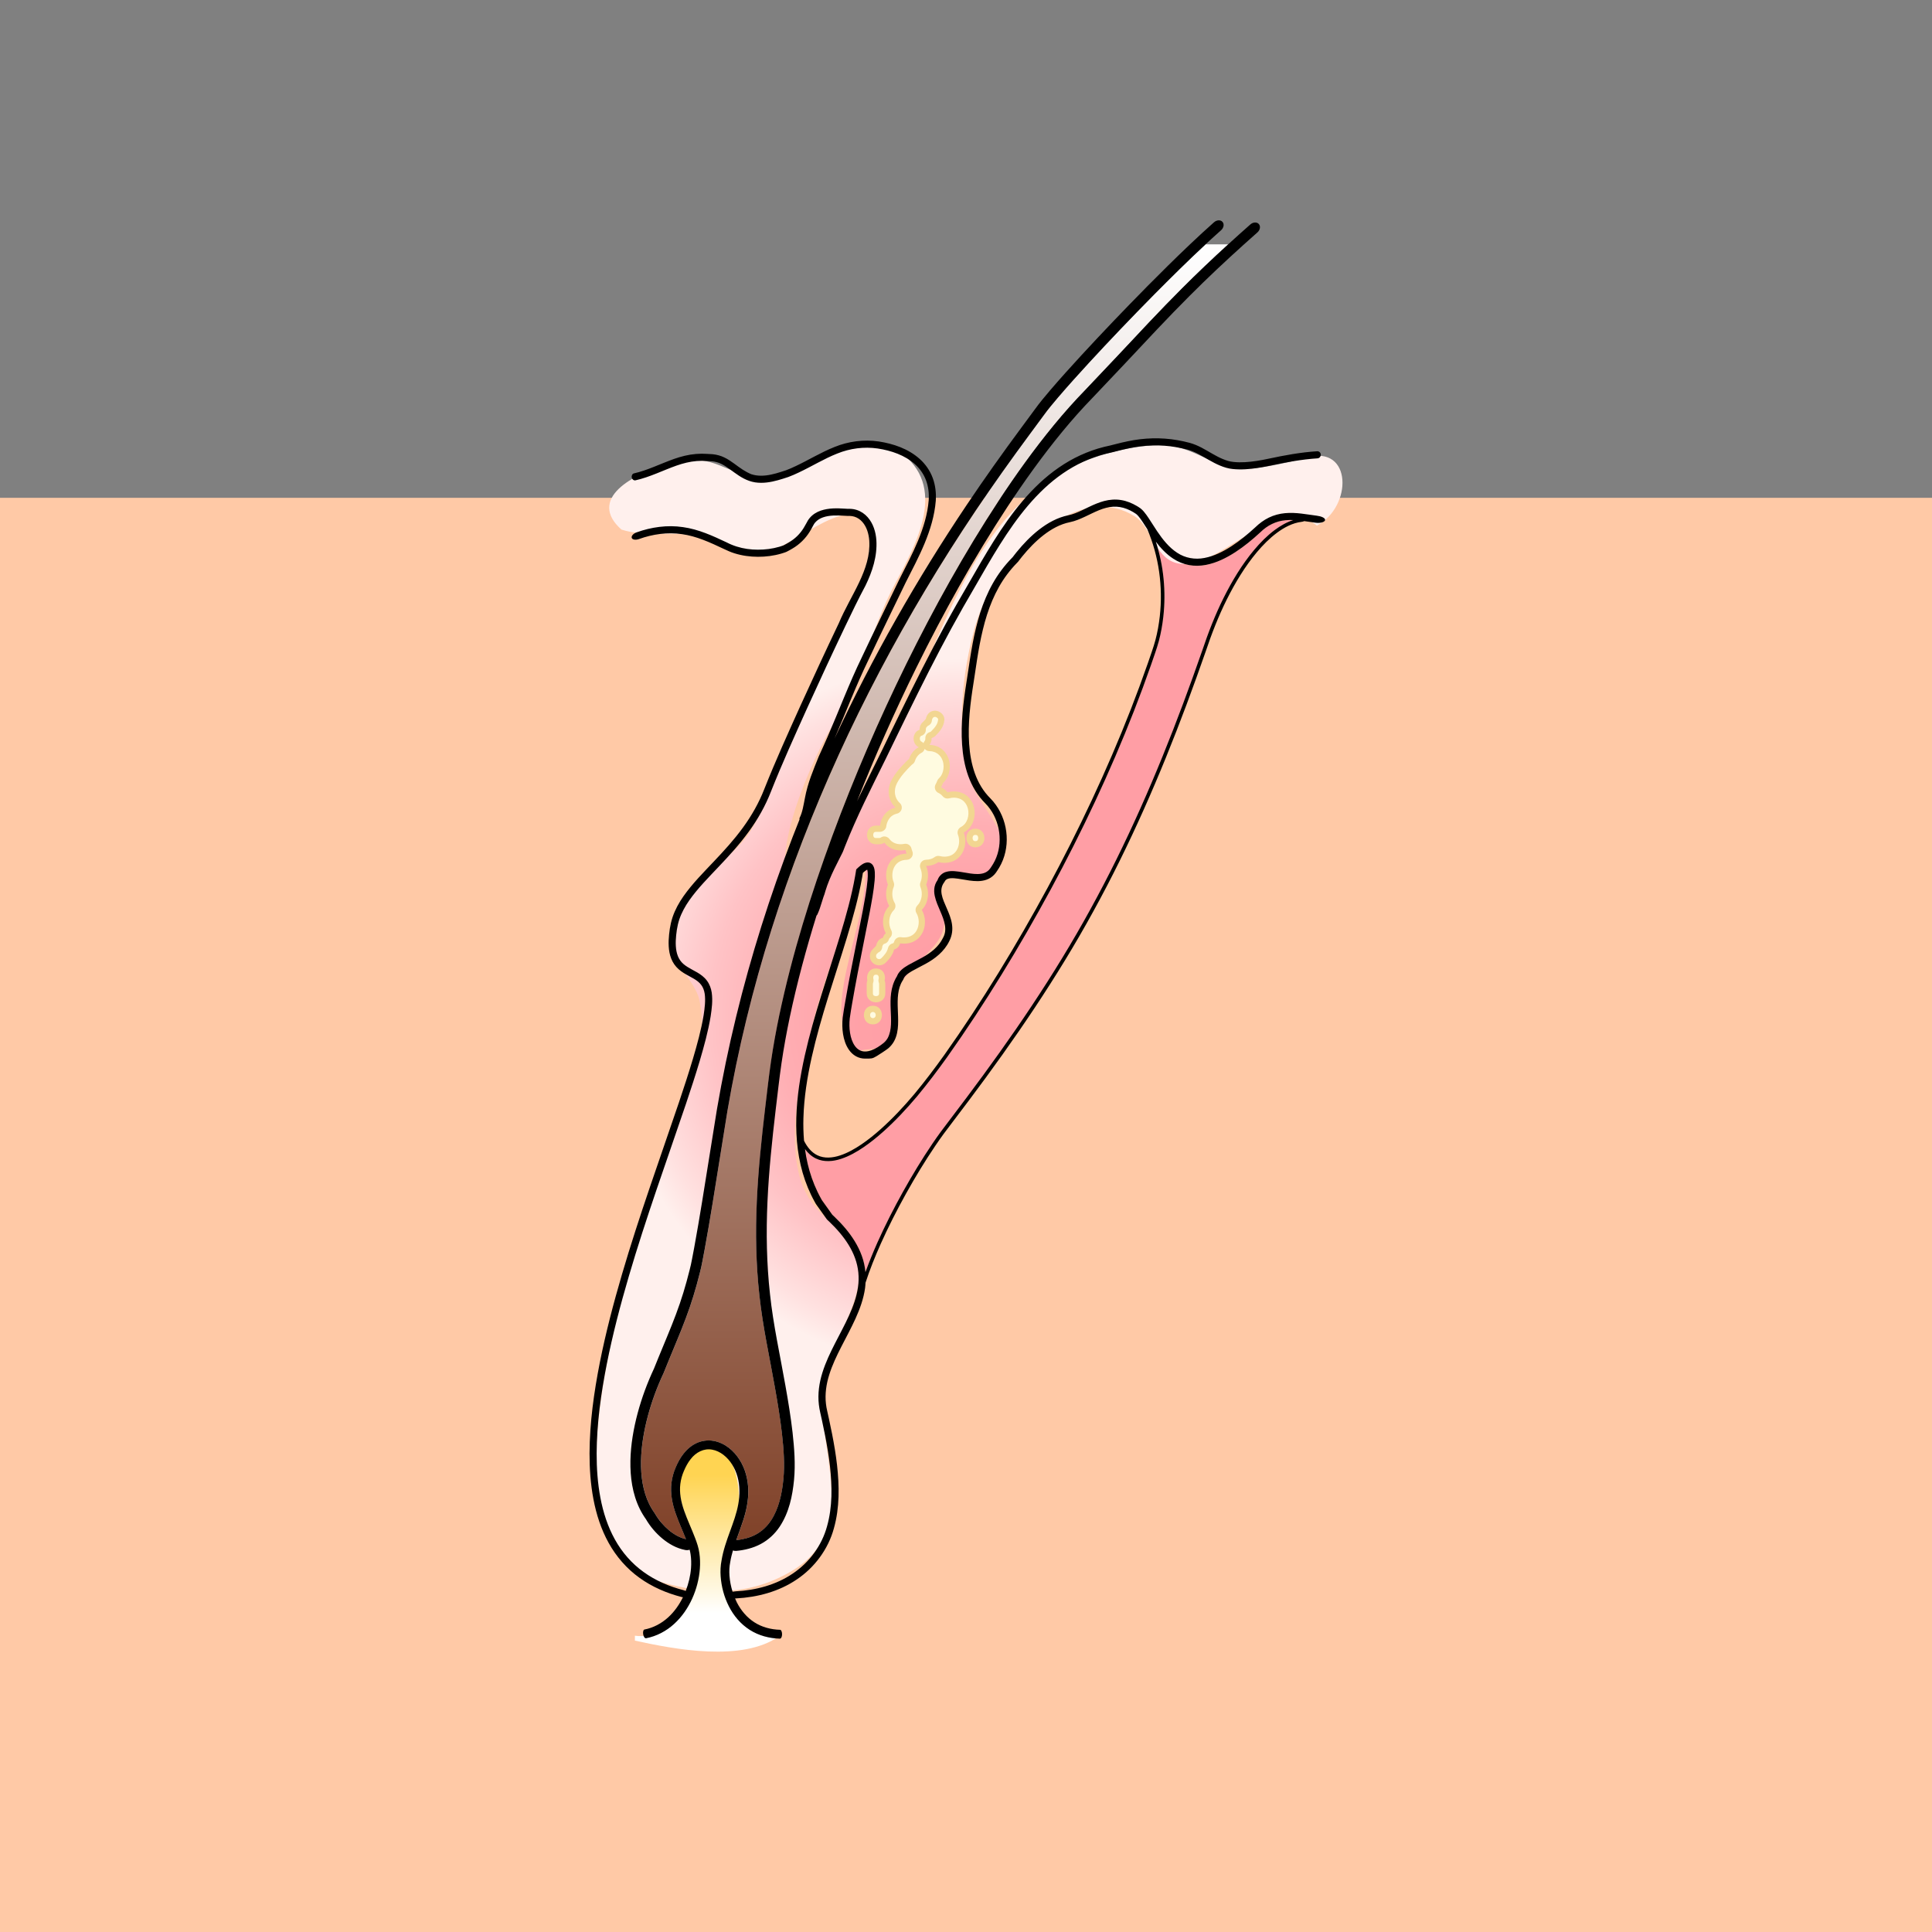
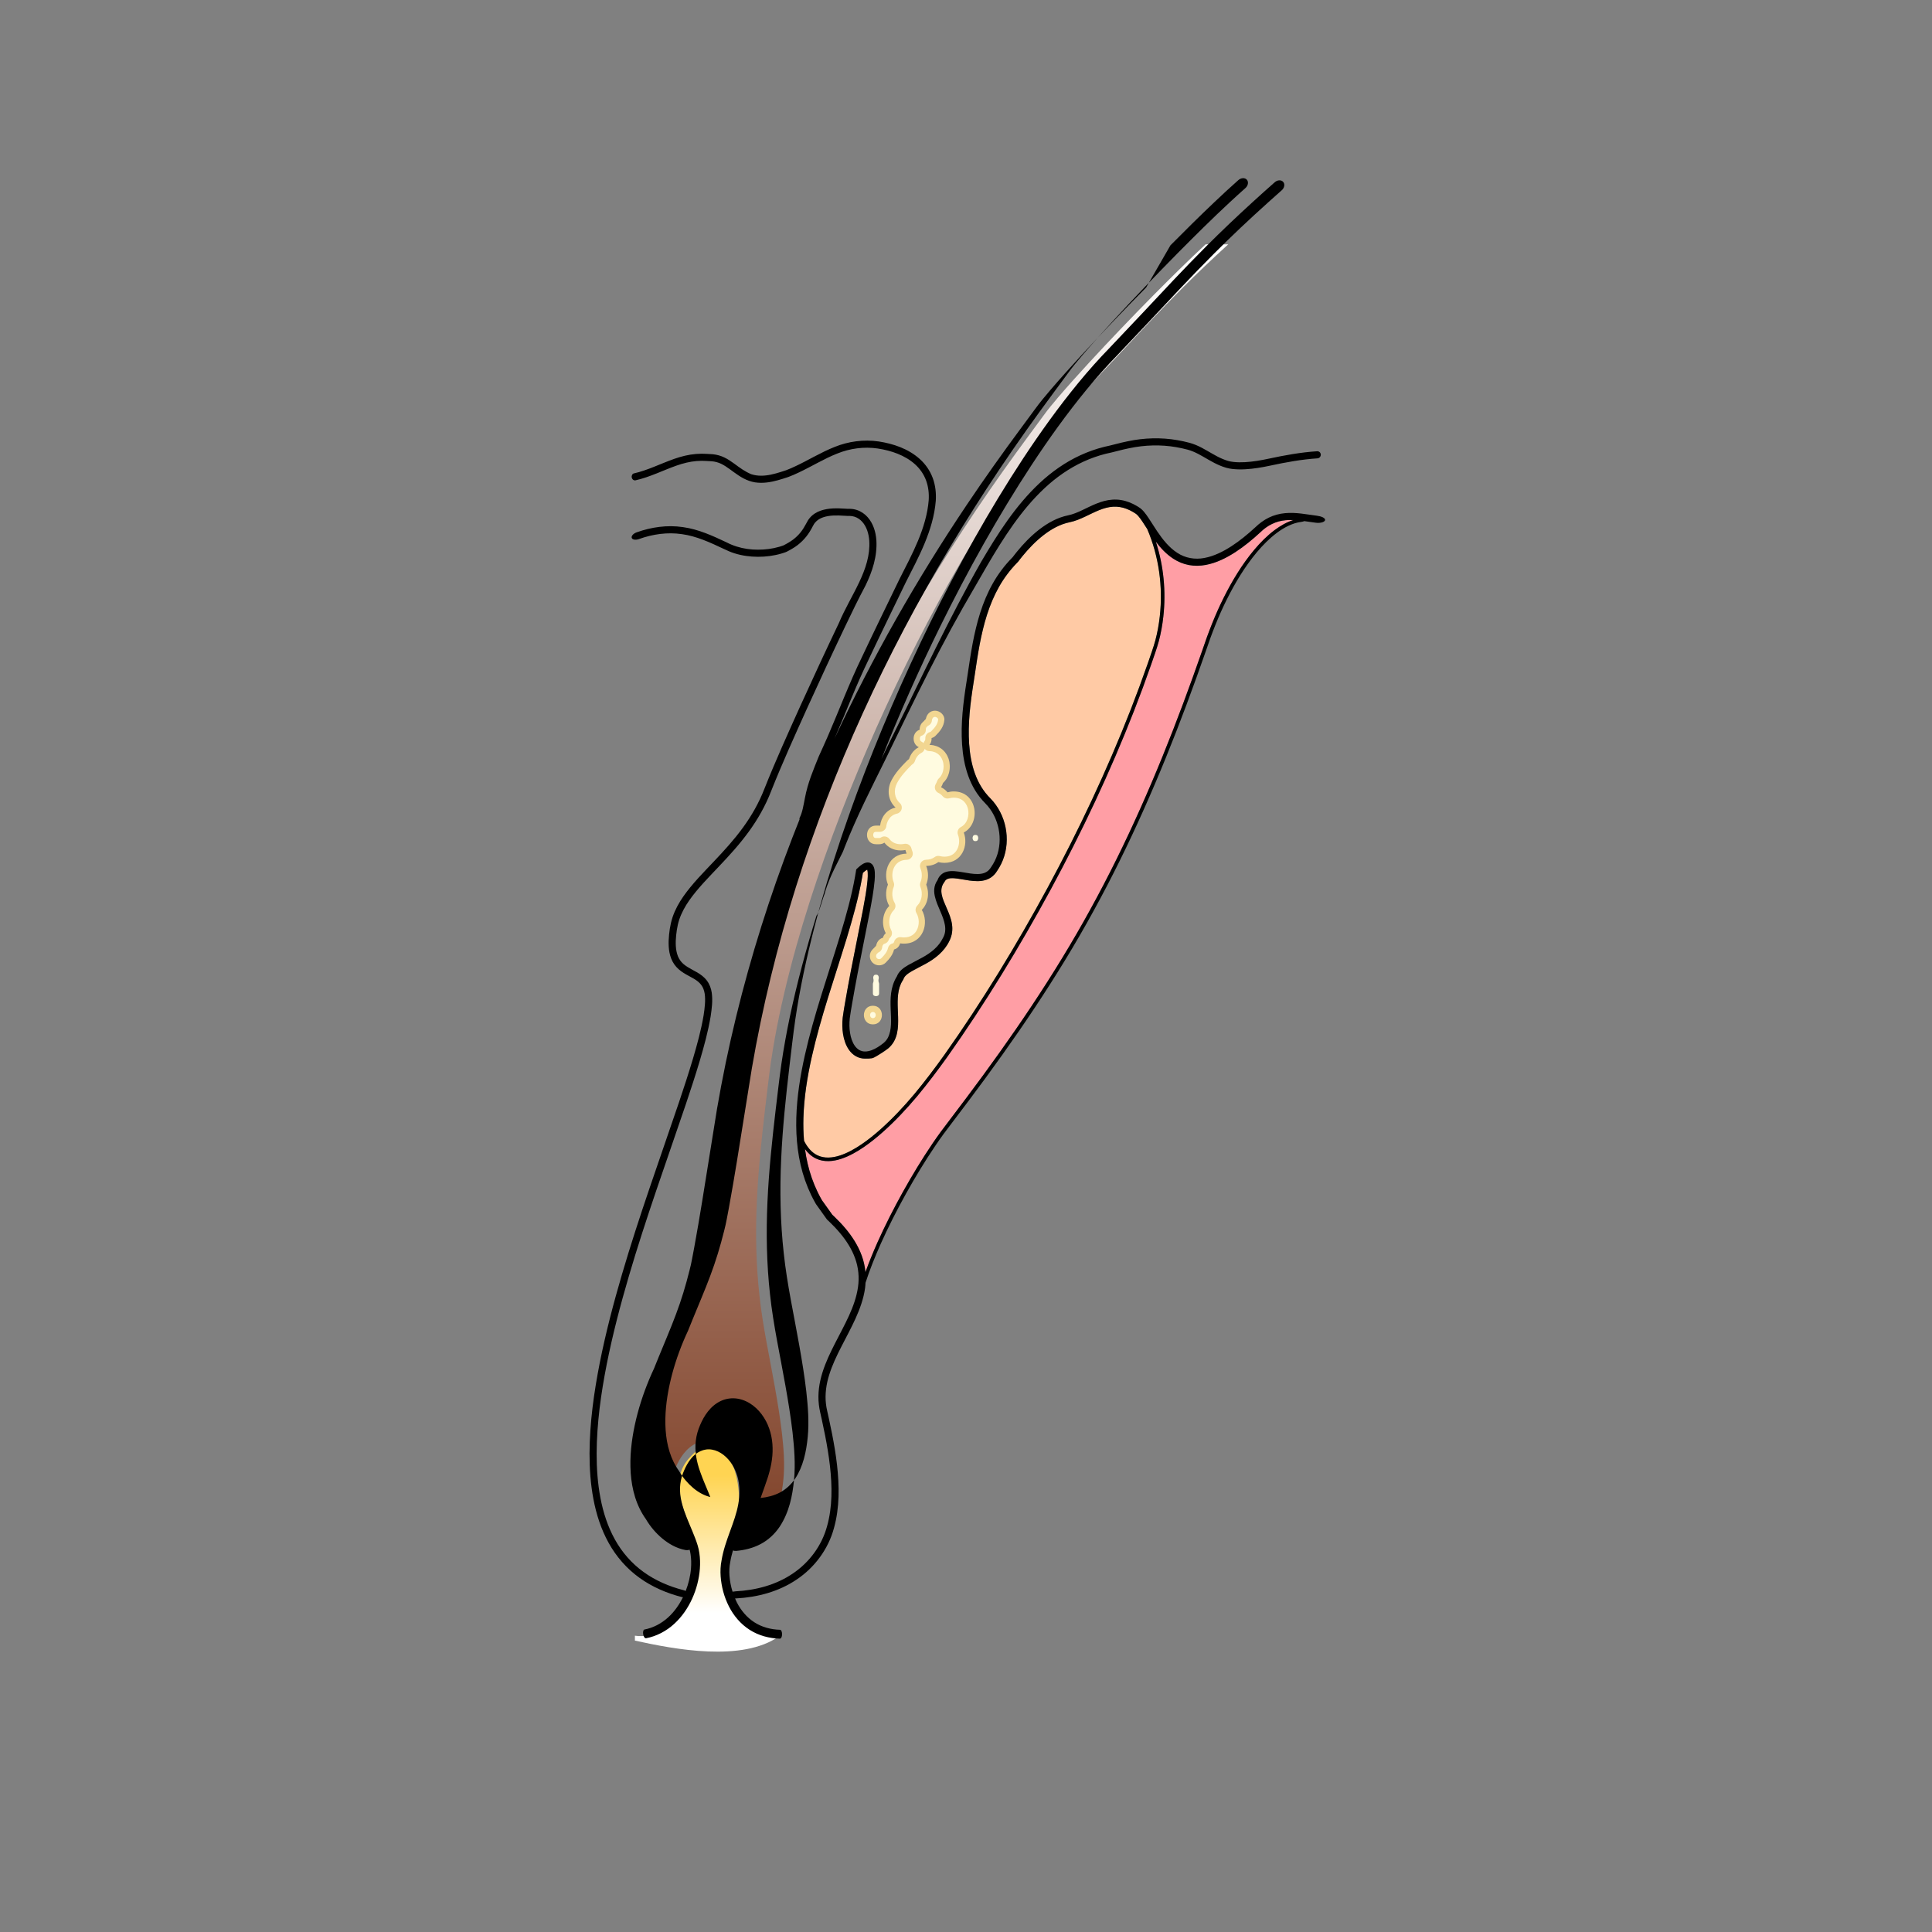
<svg xmlns="http://www.w3.org/2000/svg" id="uuid-7fe0045e-6344-475a-b968-80ee494d0ec7" data-name="Ebene 2" width="435" height="435" viewBox="0 0 435 435">
  <rect x="0" y="0" width="435" height="435" fill="#808080" stroke="none" />
  <defs>
    <radialGradient id="uuid-ae8a99d8-e6ea-4a29-8f5e-71eb503396aa" data-name="Unbenannter Verlauf 32" cx="218.251" cy="-4676.408" fx="218.251" fy="-4676.408" r="109.112" gradientTransform="translate(0 -4447.581) scale(1 -1)" gradientUnits="userSpaceOnUse">
      <stop offset=".121" stop-color="#ff9ea5" />
      <stop offset=".253" stop-color="#ffa2a8" />
      <stop offset=".392" stop-color="#ffaeb3" />
      <stop offset=".535" stop-color="#ffc3c6" />
      <stop offset=".679" stop-color="#ffe1e0" />
      <stop offset=".739" stop-color="#fff0ed" />
    </radialGradient>
    <linearGradient id="uuid-31b4aeb7-0b13-4a12-951e-bddef8c53027" data-name="Unbenannter Verlauf 33" x1="159.198" y1="-4819.458" x2="159.198" y2="-4772.964" gradientTransform="translate(0 -4447.581) scale(1 -1)" gradientUnits="userSpaceOnUse">
      <stop offset=".188" stop-color="#fff" />
      <stop offset=".855" stop-color="#ffd452" />
    </linearGradient>
    <linearGradient id="uuid-84a77223-0f1e-4a54-9b18-e2ad015cb28c" data-name="Unbenannter Verlauf 31" x1="210.436" y1="-4794.357" x2="210.436" y2="-4502.6" gradientTransform="translate(0 -4447.581) scale(1 -1)" gradientUnits="userSpaceOnUse">
      <stop offset="0" stop-color="#804229" />
      <stop offset="1" stop-color="#fff" />
    </linearGradient>
  </defs>
  <g id="uuid-480bf734-d11a-4e4c-8449-16831309bf1c" data-name="Ebene 1">
    <g>
      <rect width="435" height="435" style="fill: none;" />
-       <rect y="112.086" width="435" height="322.914" style="fill: #ffc9a6;" />
      <g id="uuid-921cbaee-c2ec-44fd-ae87-666111d7f738" data-name="uuid-407c4b90-f0cf-41f6-9487-d6eeb84ca1cf">
        <g>
          <path d="M184.043,260.119c1.554,.766,3.423,.598,5.106,.038,1.703-.563,3.299-1.469,4.808-2.489,1.51-1.026,2.937-2.18,4.308-3.399,2.738-2.445,5.259-5.139,7.626-7.954,2.349-2.83,4.576-5.78,6.721-8.775,8.534-12.043,16.226-24.685,23.269-37.662,7.022-12.99,13.336-26.371,18.711-40.122,1.343-3.438,2.622-6.9,3.839-10.384,.588-1.745,1.246-3.489,1.717-5.238,.467-1.764,.786-3.57,.989-5.388,.738-6.645-.197-13.484-2.828-19.629l-1.015-1.566c-.315-.474-.638-.936-.977-1.33-.169-.194-.343-.371-.508-.497-.154-.114-.439-.29-.657-.422-.939-.555-1.943-.966-2.979-1.133-1.036-.173-2.097-.095-3.144,.179-2.111,.538-4.076,1.807-6.363,2.694-.575,.219-1.173,.41-1.8,.539-.547,.111-1.059,.255-1.578,.441-1.03,.371-2.017,.886-2.957,1.492-1.877,1.222-3.558,2.783-5.076,4.484-.38,.426-.749,.862-1.109,1.306l-.533,.674-.259,.342-.079,.104c-.039,.057-.125,.135-.132,.145l-.148,.154c-.792,.809-1.532,1.671-2.211,2.578-2.737,3.631-4.403,7.976-5.478,12.445-1.1,4.481-1.621,9.111-2.372,13.735-.675,4.577-1.108,9.22-.558,13.746,.279,2.253,.825,4.469,1.781,6.484,.477,1.004,1.057,1.956,1.742,2.821,.344,.437,.706,.837,1.107,1.242,.444,.445,.841,.929,1.206,1.436,2.907,4.048,3.351,9.765,.775,14.122-.151,.266-.34,.545-.496,.781-.132,.221-.371,.554-.601,.797-.476,.522-1.106,.93-1.768,1.16-1.341,.463-2.653,.34-3.844,.186-1.198-.162-2.344-.425-3.414-.51-.53-.039-1.04-.02-1.421,.109-.376,.13-.61,.339-.787,.72-2.795,3.567,3.845,7.891,1.077,13.34-1.125,2.333-3.236,3.966-5.323,5.096-1.047,.586-2.117,1.086-3.082,1.641-.477,.278-.934,.573-1.286,.9-.177,.163-.32,.334-.434,.507-.044,.086-.105,.171-.132,.262l-.037,.095c-.03,.074-.057,.154-.104,.215l-.126,.197c-1.106,1.764-1.154,4.059-1.062,6.349,.039,1.156,.114,2.339,.06,3.569-.059,1.216-.249,2.532-.917,3.729-.328,.59-.775,1.127-1.288,1.563-.506,.411-.981,.755-1.52,1.092-1.061,.641-2.282,1.21-3.702,1.221-.701,.003-1.437-.171-2.066-.532-.632-.351-1.147-.858-1.539-1.407-.784-1.11-1.155-2.363-1.358-3.591-.195-1.239-.203-2.481-.074-3.705,.151-1.247,.368-2.337,.56-3.511,.397-2.308,.82-4.611,1.261-6.909l2.716-13.748c.424-2.284,.862-4.584,1.06-6.838,.046-.56,.067-1.118,.037-1.631-.017-.247-.058-.502-.107-.643l-.007-.021-.011,.005c.001-.003-.03,.015-.08,.039-.04,.018-.086,.045-.134,.077-.187,.118-.39,.274-.588,.452l-.148,.133-.02,.02-.011,.076-.145,.876c-.818,4.662-2.099,9.193-3.457,13.675-2.732,8.96-5.864,17.764-7.897,26.826-1.008,4.523-1.743,9.11-1.873,13.713-.049,1.717-.008,3.44,.14,5.146,.685,1.383,1.658,2.623,3.007,3.267l-0-0Z" style="fill: #ffcaa5;" />
          <path d="M194.857,286.427c.814-2.26,1.728-4.485,2.7-6.676,1.741-3.886,3.675-7.683,5.742-11.402,2.072-3.715,4.276-7.36,6.666-10.886,1.188-1.762,2.466-3.489,3.76-5.163l3.835-5.078c10.182-13.566,19.793-27.591,27.936-42.471,8.183-14.855,14.953-30.455,20.89-46.342,1.483-3.974,2.923-7.964,4.315-11.971,1.349-4.023,2.896-8.02,4.803-11.836,1.91-3.814,4.125-7.501,6.878-10.794,1.379-1.64,2.898-3.184,4.634-4.48,1.256-.93,2.653-1.75,4.176-2.237-.578-.022-1.15-.014-1.718,.042-2.183,.184-4.133,1.161-5.732,2.746-1.74,1.603-3.578,3.123-5.59,4.433-2.009,1.297-4.215,2.423-6.68,2.888-1.226,.227-2.517,.26-3.775,.026-1.256-.232-2.46-.735-3.513-1.421-1.592-1.036-2.853-2.401-3.942-3.845,1.762,5.417,2.317,11.22,1.688,16.875-.206,1.854-.532,3.696-1.011,5.506-.492,1.82-1.144,3.539-1.735,5.295-1.219,3.494-2.504,6.965-3.849,10.412-5.386,13.787-11.714,27.195-18.752,40.211-7.059,13.004-14.761,25.666-23.321,37.748-2.16,3.013-4.389,5.968-6.759,8.824-2.389,2.841-4.93,5.558-7.707,8.036-1.39,1.236-2.843,2.413-4.391,3.464-1.549,1.045-3.195,1.989-5.009,2.587-1.78,.595-3.882,.812-5.702-.077-1.01-.489-1.807-1.242-2.448-2.107,.301,2.212,.795,4.39,1.531,6.493,.375,1.074,.81,2.129,1.305,3.151,.246,.513,.511,1.015,.787,1.513l.199,.352,.222,.31,.509,.714,1.019,1.425,.508,.714c.139,.185,.01,.036,.183,.206l.326,.307c.862,.826,1.691,1.688,2.465,2.608,1.546,1.832,2.896,3.9,3.731,6.219,.435,1.183,.706,2.425,.824,3.684h0Z" style="fill: #ff9ea5;" />
-           <path d="M144.237,354.683c10.953,3.971,22.142,5.705,33.293-.532,11.589-6.481,10.304-16.699,8.625-28.15-.888-6.056-1.607-10.741-.005-16.179,1.48-5.021,3.362-9.704,5.314-14.539,7.434-18.43-7.351-17.127-11.194-29.543-3.332-10.757,.43-25.927,2.941-36.07,1.616-6.523,3.695-12.063,6.064-18.382,1.827-4.871,2.222-12.461,5.553-16.122,.891,12.942-11.617,34.503-1.288,41.601-.219-.585,4.236-.43,4.1-1.001,2.36,.269,3.648-1.293,3.789-7.732,.145-6.603,.633-6.022,5.167-11.067,3.488-3.882,6.416-5.746,6.009-10.828-.34-4.255-3.836-6.706,2.373-9.989,6.839,1.833,9.096,2.21,10.954-2.856,1.86-5.071-5.613-12.217-7.221-16.899-3.168-9.231-2.697-22.073,.534-34.233,2.842-10.695,10.037-19.95,20.019-25.574,5.248-2.957,11.108-3.538,16.199-.349,3.785,2.371,4.477,9.207,9.337,10.517,9.396,2.534,22.317-16.341,31.709-8.402,8.014-4.277,8.014-18.167-2.221-15.367-5.098,1.396-11.996,2.975-16.193,2.385-6.046-.85-10.043-5.213-16.951-5.144-5.468,.055-12.321,1.633-17.629,3.877-22.76,9.617-30.306,35.489-39.712,56.44-5.719,12.738-13.725,32.882-25.003,41.268-6.762-7.382,4.358-31.639,8.987-39.022,6.36-10.141,8.155-20.818,13.608-31.092,4.832-9.107,12.323-22.185,.955-30.166-10.546-7.403-20.012,6.867-30.904,6.062-7.921-.585-10.718-5.806-19.689-3.47-9.959,2.594-19.428,8.351-11.84,15.113,5.438,1.774,11.916,.177,17.596,1.575,5.234,1.29,10.359,4.752,16.157,3.143,5.958-1.653,23.237-17.44,22.061-.18-.614,9.008-9.164,23.432-13.05,31.661-4.654,9.859-8.033,22.387-13.625,31.559-4.887,8.018-19.236,13.799-18.236,25.026,.442,4.935,5.655,8.659,6.672,13.217,1.249,5.597,.471,13.29-1.508,18.398-5.128,13.24-15.286,41.616-19.369,63.471-2.684,14.37-6.745,43.646,11.3,49.044l-3.677-1.471,0-0Z" style="fill: url(#uuid-ae8a99d8-e6ea-4a29-8f5e-71eb503396aa);" />
          <path d="M162.805,353.396c-.282-4.957,2.69-7.174,3.338-11.555,1.58-10.688-3.751-22.159-11.195-13.291-5.962,7.099,2.938,16.636,2.37,23.77-.52,6.529-6.303,17.173-14.368,15.966v1.104c8.986,1.977,24.179,4.876,32.497-.994-2.782-.251-5.077-1.968-7.126-3.942-3.206-3.088-5.261-6.602-5.516-11.058v-0Z" style="fill: url(#uuid-31b4aeb7-0b13-4a12-951e-bddef8c53027);" />
          <path d="M259.764,66.417c-4.934,4.998-9.794,10.076-14.55,15.238-2.375,2.584-4.728,5.188-6.999,7.843-1.129,1.333-2.249,2.66-3.245,4.047l-3.137,4.251c-4.179,5.65-8.249,11.366-12.158,17.194-15.644,23.297-28.911,48.227-39.006,74.407-5.044,13.089-9.288,26.486-12.602,40.111-1.66,6.812-3.081,13.68-4.267,20.587l-3.346,20.838c-.57,3.478-1.158,6.956-1.796,10.427l-.493,2.606c-.157,.871-.366,1.779-.587,2.637-.43,1.723-.902,3.442-1.426,5.148-1.039,3.416-2.34,6.749-3.691,10.003l-2.013,4.877-1.001,2.472c-.395,.85-.727,1.584-1.064,2.396-1.325,3.18-2.389,6.482-3.11,9.839-.717,3.355-1.105,6.788-.876,10.151,.116,1.678,.395,3.333,.889,4.903,.243,.788,.552,1.548,.907,2.28,.184,.362,.372,.722,.586,1.068,.101,.172,.216,.337,.324,.51l.172,.25,.092,.132c.039,.054,.073,.107,.102,.162l.04,.065c.812,1.387,1.893,2.656,3.126,3.691,1.152,.956,2.469,1.696,3.82,2.009-.733-1.87-1.605-3.739-2.304-5.747-.754-2.145-1.265-4.546-.956-6.962,.144-1.196,.48-2.373,.953-3.458,.449-1.06,1.02-2.139,1.78-3.097,.756-.961,1.729-1.82,2.911-2.367,1.177-.549,2.551-.728,3.827-.501,2.588,.461,4.6,2.242,5.874,4.266,1.293,2.039,1.909,4.472,1.942,6.815,.06,2.368-.446,4.688-1.144,6.838-.488,1.522-1.05,2.983-1.56,4.431,1.56-.163,3.06-.543,4.375-1.245,1.374-.728,2.528-1.806,3.41-3.122,1.774-2.652,2.514-6.031,2.832-9.39,.324-3.352,.057-6.798-.326-10.235-.397-3.44-.961-6.877-1.572-10.313-1.203-6.865-2.75-13.745-3.504-20.8-.781-7.034-.905-14.128-.584-21.173,.316-7.048,1.057-14.049,1.877-21.014,.427-3.485,.797-6.956,1.31-10.462,.514-3.493,1.148-6.963,1.868-10.412,2.909-13.796,7.114-27.254,11.965-40.442,4.875-13.184,10.454-26.099,16.657-38.709,6.218-12.601,13.043-24.918,20.772-36.685,3.873-5.876,7.978-11.614,12.462-17.071,2.238-2.723,4.602-5.385,7.056-7.904l7.216-7.623c4.789-5.106,9.565-10.253,14.539-15.227,3.387-3.395,6.867-6.698,10.408-9.93h-5.097c-3.978,3.688-7.845,7.536-11.679,11.398v0Z" style="fill: url(#uuid-84a77223-0f1e-4a54-9b18-e2ad015cb28c);" />
-           <path d="M258.059,64.731c-4.955,5.019-9.83,10.111-14.61,15.3-2.387,2.598-4.755,5.215-7.059,7.91-1.145,1.352-2.297,2.716-3.356,4.187l-3.131,4.244c-4.19,5.665-8.288,11.419-12.219,17.28-11.244,16.745-21.263,34.338-29.779,52.632,2.56-5.906,4.793-11.873,7.59-17.613,2.75-5.845,5.621-11.688,8.421-17.498,1.458-2.881,2.991-5.764,4.255-8.805,1.259-3.04,2.253-6.236,2.526-9.617,.11-1.703-.072-3.464-.681-5.112-.599-1.647-1.636-3.132-2.927-4.292-2.609-2.334-5.959-3.442-9.237-3.949-3.355-.491-6.844-.025-9.946,1.24-3.116,1.235-5.882,2.966-8.767,4.316-.721,.333-1.456,.678-2.143,.924-.764,.253-1.523,.502-2.279,.709-1.507,.416-3.028,.662-4.471,.439-.36-.055-.714-.136-1.058-.247-.061-.019-.048-.015-.076-.026l-.129-.057-.259-.116-.51-.253c-.671-.356-1.312-.78-1.955-1.245-1.267-.911-2.643-2.062-4.422-2.555-.437-.124-.881-.206-1.326-.253-.222-.025-.446-.039-.666-.045l-.254-.005-.319-.025c-.848-.062-1.703-.059-2.552,.012-1.701,.136-3.358,.559-4.925,1.109-3.135,1.11-5.997,2.578-9.056,3.265-.357,.08-.578,.491-.493,.926,.085,.433,.467,.72,.855,.632,3.288-.746,6.25-2.271,9.219-3.313,1.49-.522,3-.903,4.532-1.026,.766-.064,1.535-.066,2.303-.01l.289,.022,.353,.012c.183,.005,.366,.016,.545,.037,.361,.037,.715,.102,1.059,.2,2.751,.728,4.852,3.929,8.606,4.54,1.778,.272,3.53-.036,5.133-.478,.808-.221,1.588-.477,2.363-.734,.837-.3,1.57-.65,2.319-.995,2.982-1.402,5.745-3.119,8.668-4.271,2.902-1.182,6.054-1.589,9.124-1.147,3.08,.47,6.151,1.525,8.404,3.553,1.117,1.008,1.988,2.258,2.499,3.659,.516,1.399,.683,2.932,.584,4.456-.249,3.094-1.186,6.172-2.407,9.106-1.224,2.949-2.736,5.796-4.205,8.697-2.827,5.865-5.673,11.657-8.442,17.54-2.848,5.85-5.13,11.968-7.701,17.875-.638,1.49-1.315,2.92-1.996,4.442-.61,1.521-1.233,3.008-1.789,4.568-.552,1.549-1.025,3.162-1.327,4.795-.319,1.593-.548,3.201-1.188,4.457-.058,.112-.058,.245-.029,.384-.536,1.337-1.067,2.678-1.586,4.021-5.08,13.179-9.354,26.676-12.694,40.406-1.675,6.865-3.106,13.787-4.302,20.752l-3.348,20.853c-.568,3.469-1.153,6.933-1.787,10.381l-.489,2.581c-.156,.859-.34,1.667-.56,2.514-.421,1.691-.882,3.367-1.39,5.027-1.011,3.319-2.272,6.55-3.616,9.794l-2.016,4.88-.98,2.422c-.348,.744-.741,1.616-1.078,2.429-1.38,3.313-2.484,6.741-3.243,10.263-.75,3.519-1.17,7.149-.922,10.819,.127,1.83,.432,3.67,.994,5.457,.278,.896,.63,1.771,1.045,2.621,.213,.422,.434,.841,.685,1.247,.119,.204,.253,.402,.381,.604l.203,.292,.091,.13,.036,.064c.969,1.647,2.204,3.094,3.665,4.323,1.465,1.209,3.194,2.225,5.218,2.603,.352,.065,.677,.027,.948-.076,.09,.346,.168,.694,.216,1.053,.153,1.009,.172,2.051,.097,3.089-.132,1.759-.554,3.504-1.199,5.157-.15-.074-.314-.138-.492-.184-3.218-.832-6.31-2.153-8.978-4.083-2.675-1.917-4.879-4.451-6.474-7.338-1.607-2.886-2.635-6.092-3.257-9.37-.624-3.283-.855-6.649-.849-10.013,.031-6.741,.971-13.476,2.283-20.121,1.322-6.649,3.047-13.222,4.96-19.742,3.825-13.048,8.475-25.843,12.846-38.763,1.085-3.233,2.149-6.476,3.127-9.756,.967-3.281,1.884-6.588,2.453-10.018,.253-1.726,.502-3.448,.243-5.337-.142-.929-.479-1.897-1.087-2.7-.601-.811-1.408-1.39-2.178-1.841-1.555-.885-3.037-1.522-3.85-2.732-.834-1.183-1.037-2.8-.983-4.407,.078-1.614,.3-3.298,.797-4.797,.513-1.522,1.307-2.959,2.253-4.311,1.902-2.703,4.304-5.11,6.643-7.59,2.35-2.472,4.682-5.022,6.717-7.825,2.043-2.794,3.776-5.847,5.034-9.095,2.497-6.29,5.319-12.502,8.115-18.703,2.817-6.196,5.68-12.374,8.612-18.513,1.477-3.081,2.928-6.105,4.549-9.137,1.52-3.119,2.68-6.578,2.445-10.234-.136-1.799-.665-3.693-1.97-5.168-.645-.729-1.497-1.319-2.457-1.623-.479-.153-.979-.236-1.477-.25-.284-.004-.427,.004-.626-.006l-.622-.036c-1.711-.105-3.553-.169-5.372,.446-.899,.311-1.793,.841-2.453,1.62-.329,.371-.616,.875-.781,1.218-.194,.37-.393,.716-.606,1.059-.845,1.369-1.96,2.455-3.357,3.273-.342,.21-.701,.405-1.067,.592l-.134,.07c-.008,.004-.003,.001-.067,.024l-.284,.101-.576,.182c-.774,.227-1.572,.39-2.379,.5-3.241,.415-6.572,.038-9.497-1.492-3.051-1.436-6.289-2.95-9.823-3.434-3.52-.527-7.142-.003-10.431,1.178-.781,.278-1.259,.868-1.088,1.275,.172,.408,.892,.492,1.622,.234,3.11-1.114,6.432-1.586,9.668-1.104,3.257,.446,6.294,1.846,9.381,3.303,.736,.345,1.601,.756,2.452,1.011,.858,.269,1.733,.464,2.615,.592,1.765,.255,3.552,.257,5.314,.021,.88-.119,1.756-.298,2.616-.55,.215-.063,.428-.132,.641-.204l.318-.112c.035-.015,.144-.043,.228-.094l.151-.077c.393-.202,.784-.412,1.166-.647,1.551-.896,2.946-2.251,3.883-3.79,.501-.74,.84-1.649,1.247-2.088,.446-.526,1.061-.906,1.767-1.151,1.428-.49,3.077-.471,4.745-.359l.653,.035c.227,.014,.508,.006,.65,.008,.353,.011,.7,.069,1.034,.175,.666,.212,1.268,.62,1.751,1.165,.978,1.093,1.454,2.653,1.568,4.223,.43,6.566-4.235,12.329-6.842,18.561-2.938,6.155-5.805,12.336-8.625,18.543-2.802,6.217-5.619,12.413-8.149,18.785-1.205,3.106-2.861,6.03-4.835,8.732-1.97,2.711-4.246,5.204-6.585,7.664-2.329,2.473-4.771,4.904-6.795,7.779-1.005,1.437-1.881,3.009-2.457,4.717-.57,1.74-.79,3.47-.88,5.252-.052,1.758,.127,3.723,1.271,5.375,.564,.812,1.331,1.445,2.103,1.929,.773,.486,1.555,.858,2.246,1.268,.694,.404,1.291,.852,1.709,1.419,.422,.56,.671,1.245,.788,1.992,.216,1.498,.007,3.206-.242,4.833-.546,3.295-1.45,6.568-2.408,9.815-.968,3.249-2.027,6.481-3.11,9.704-4.36,12.887-9.021,25.714-12.864,38.821-1.922,6.552-3.659,13.167-4.994,19.882-1.323,6.711-2.281,13.532-2.312,20.427-.006,3.443,.229,6.904,.876,10.319,.646,3.405,1.72,6.773,3.429,9.847,1.696,3.072,4.07,5.805,6.936,7.857,2.86,2.068,6.145,3.464,9.513,4.334,.096,.024,.184,.026,.278,.038-.843,1.706-1.946,3.28-3.329,4.537-1.516,1.383-3.365,2.358-5.357,2.741-.23,.042-.352,.514-.271,1.063,.081,.546,.375,.95,.656,.899,2.362-.451,4.567-1.623,6.315-3.224,1.758-1.6,3.1-3.578,4.063-5.694,.958-2.124,1.556-4.399,1.732-6.735,.084-1.166,.064-2.349-.114-3.528-.157-1.188-.562-2.364-.959-3.393-.806-2.116-1.76-4.113-2.461-6.128-.703-2.011-1.117-4.065-.861-6.065,.123-.998,.396-1.971,.808-2.917,.412-.973,.893-1.862,1.509-2.641,1.202-1.57,3.008-2.486,4.833-2.142,1.827,.313,3.468,1.676,4.519,3.363,1.076,1.714,1.604,3.721,1.634,5.794,.052,2.068-.386,4.139-1.049,6.187-.656,2.054-1.508,4.103-2.178,6.278-.331,1.083-.622,2.222-.802,3.343-.232,1.13-.286,2.393-.201,3.546,.171,2.343,.778,4.635,1.844,6.744,1.057,2.101,2.644,4.01,4.686,5.311,2.036,1.312,4.453,1.93,6.8,1.992,.28,.006,.504-.439,.502-.991-.003-.554-.2-1.003-.442-1.008-2.066-.057-4.088-.587-5.783-1.679-1.7-1.083-3.051-2.691-3.98-4.531-.14-.278-.254-.567-.378-.855,.084,0,.167,.003,.252-.002,4.754-.251,9.592-1.514,13.622-4.254,4.031-2.684,7.115-6.859,8.382-11.547,1.315-4.677,1.222-9.539,.702-14.223-.268-2.349-.659-4.674-1.112-6.98-.225-1.154-.466-2.302-.716-3.449l-.38-1.715c-.129-.561-.228-1.086-.289-1.641-.257-2.192,.069-4.432,.746-6.582,.676-2.157,1.669-4.236,2.725-6.299,1.056-2.066,2.186-4.127,3.171-6.29,.98-2.16,1.825-4.448,2.165-6.882,.057-.398,.076-.803,.101-1.207,.959-2.973,2.144-5.882,3.414-8.742,1.729-3.859,3.654-7.638,5.711-11.337,2.061-3.697,4.257-7.326,6.63-10.825,1.185-1.759,2.432-3.445,3.734-5.13l3.84-5.083c10.193-13.582,19.83-27.644,27.996-42.566,8.207-14.899,14.992-30.535,20.937-46.446,1.486-3.98,2.927-7.976,4.323-11.988,1.348-4.024,2.875-7.961,4.764-11.743,1.887-3.771,4.077-7.411,6.773-10.636,1.35-1.607,2.832-3.107,4.499-4.353,1.66-1.232,3.546-2.237,5.562-2.477,.231-.029,.443-.086,.597-.162,.859,.116,1.73,.253,2.619,.364,1.13,.145,2.095-.21,2.08-.656-.015-.441-.836-.797-1.89-.932-2.253-.274-4.638-.806-7.14-.566-1.242,.115-2.493,.442-3.633,.998-1.137,.544-2.176,1.34-3.031,2.163-1.693,1.56-3.471,3.028-5.376,4.268-1.9,1.23-3.952,2.253-6.097,2.655-2.139,.419-4.333,.032-6.134-1.166-1.818-1.178-3.249-2.966-4.523-4.858l-1.904-2.936c-.333-.498-.677-.999-1.1-1.491-.213-.246-.447-.491-.746-.721-.316-.231-.534-.356-.813-.529-1.069-.631-2.262-1.128-3.537-1.335-1.271-.215-2.591-.11-3.802,.21-2.439,.64-4.461,1.962-6.532,2.749-.517,.197-1.035,.361-1.553,.466-.599,.122-1.215,.292-1.794,.502-1.17,.421-2.264,.996-3.287,1.655-2.042,1.331-3.811,2.983-5.401,4.764-.399,.445-.784,.9-1.159,1.364l-.554,.701-.272,.356-.054,.07c-.003,.004,.027-.027-.015,.017l-.157,.162c-.84,.859-1.626,1.774-2.347,2.737-2.911,3.86-4.649,8.437-5.753,13.025-1.129,4.604-1.652,9.283-2.4,13.878-.681,4.645-1.139,9.405-.562,14.178,.296,2.377,.873,4.758,1.923,6.972,.524,1.106,1.167,2.162,1.932,3.128,.378,.481,.803,.949,1.223,1.374,.382,.383,.728,.803,1.046,1.242,2.551,3.534,2.934,8.635,.694,12.38-.273,.439-.607,.992-.892,1.301-.312,.339-.691,.584-1.131,.741-.886,.316-1.986,.262-3.091,.109-1.117-.148-2.255-.418-3.516-.52-.631-.042-1.315-.051-2.049,.188-.741,.221-1.44,.871-1.727,1.564-.04,.088-.077,.172-.107,.259-.005,.012-.002,.008-.005,.009-.096,.132-.199,.298-.284,.454-.177,.322-.302,.678-.378,1.033-.152,.72-.095,1.429,.039,2.066,.278,1.283,.796,2.369,1.243,3.438,.922,2.119,1.67,4.221,.588,6.046-.933,1.926-2.684,3.325-4.669,4.404-.991,.558-2.042,1.048-3.103,1.656-.529,.309-1.067,.641-1.574,1.11-.253,.235-.492,.508-.699,.825-.092,.168-.196,.333-.262,.517l-.038,.098-.106,.165c-2.766,4.72-.057,10.045-1.954,13.707-.24,.43-.551,.803-.929,1.126-.398,.325-.871,.67-1.324,.95-.917,.564-1.92,.986-2.858,.982-.933,.014-1.739-.461-2.31-1.271-.573-.803-.908-1.846-1.078-2.912-.17-1.069-.181-2.184-.064-3.283,.128-1.073,.36-2.278,.545-3.41,.396-2.296,.818-4.588,1.256-6.878l2.717-13.753c.427-2.309,.87-4.605,1.082-7.007,.049-.602,.077-1.216,.039-1.87-.029-.336-.061-.663-.2-1.077-.163-.508-.609-1.023-1.179-1.086-.275-.042-.585,0-.834,.094-.141,.048-.24,.097-.318,.139-.092,.045-.171,.092-.247,.141-.308,.194-.564,.401-.802,.613l-.178,.157-.296,.281c-.044,.057-.129,.091-.138,.163l-.034,.216-.057,.359-.141,.852c-.796,4.547-2.061,9.03-3.412,13.485-2.715,8.91-5.863,17.751-7.927,26.942-1.023,4.587-1.778,9.272-1.911,14.017-.135,4.733,.384,9.558,1.971,14.091,.396,1.128,.854,2.239,1.376,3.319,.259,.54,.539,1.071,.829,1.594l.231,.41,.285,.404,.51,.714,1.018,1.425,.509,.714,.179,.245,.214,.203,.312,.292c.826,.793,1.616,1.614,2.347,2.484,1.46,1.731,2.699,3.644,3.449,5.73,.762,2.08,.978,4.319,.66,6.518-.639,4.444-3.06,8.5-5.176,12.663-1.068,2.094-2.104,4.245-2.827,6.552-.725,2.296-1.099,4.782-.809,7.24,.065,.608,.185,1.234,.317,1.811l.378,1.706,.709,3.413c.446,2.28,.83,4.564,1.091,6.857,.513,4.567,.579,9.243-.651,13.601-1.181,4.352-3.997,8.158-7.74,10.66-3.733,2.538-8.27,3.741-12.814,3.983-.255,.014-.497,.047-.721,.089-.365-1.175-.609-2.392-.697-3.612-.069-1.053-.036-2.02,.175-3.06,.143-.896,.36-1.752,.609-2.616,.229,.083,.49,.126,.772,.098,1.847-.174,3.75-.623,5.476-1.545,1.729-.914,3.205-2.301,4.27-3.897,2.137-3.224,2.881-6.94,3.233-10.509,.347-3.632,.057-7.217-.331-10.732-.406-3.522-.978-6.998-1.594-10.459-1.218-6.933-2.749-13.753-3.482-20.642-.765-6.895-.889-13.852-.573-20.802,.312-6.953,1.045-13.898,1.863-20.843,.427-3.47,.8-6.968,1.301-10.393,.507-3.44,1.131-6.863,1.843-10.272,1.632-7.738,3.692-15.386,6.04-22.953,.074-.066,.141-.145,.188-.245,.427-.896,.707-1.809,.974-2.684,.134-.436,.264-.862,.406-1.274l.11-.306,.057-.147c.003,.003,.083-.228,.08-.241l.185-.638c.515-1.694,1.218-3.334,2.002-4.959l1.215-2.434,.619-1.227c.156-.296,.2-.492,.292-.702l.245-.634c.663-1.685,1.368-3.358,2.102-5.019,2.931-6.639,6.367-13.104,9.5-19.701,3.192-6.565,6.401-13.114,9.782-19.569,1.693-3.227,3.429-6.428,5.225-9.593l5.472-9.474c3.68-6.255,7.609-12.438,12.855-17.351,2.613-2.442,5.56-4.523,8.795-6.004,1.594-.733,3.345-1.35,4.973-1.759,1.876-.387,3.575-.922,5.338-1.265,3.494-.734,7.084-.846,10.587-.234,.872,.152,1.749,.345,2.599,.57,.809,.223,1.594,.563,2.372,.967,1.552,.807,3.099,1.875,4.887,2.611,.865,.365,1.877,.679,2.85,.768,.966,.107,1.923,.107,2.866,.056,1.888-.108,3.729-.42,5.537-.809,3.532-.762,7.141-1.42,10.682-1.647,.408-.02,.735-.376,.741-.819,.004-.442-.366-.801-.814-.779-3.748,.241-7.347,.909-10.946,1.68-1.758,.38-3.529,.676-5.288,.777-.877,.046-1.753,.045-2.6-.049-.851-.082-1.598-.318-2.415-.656-1.6-.652-3.081-1.671-4.762-2.553-.84-.437-1.737-.829-2.69-1.09-.913-.244-1.822-.442-2.748-.604-3.696-.65-7.531-.527-11.178,.244-1.822,.355-3.617,.913-5.317,1.26-1.913,.476-3.616,1.094-5.34,1.877-3.41,1.56-6.503,3.75-9.219,6.288-5.449,5.109-9.438,11.42-13.144,17.711l-5.482,9.493c-1.809,3.183-3.552,6.401-5.251,9.64-3.396,6.48-6.612,13.045-9.806,19.612-2.412,5.08-4.994,10.073-7.413,15.171,4.019-10.134,8.448-20.108,13.261-29.89,6.18-12.526,12.964-24.767,20.623-36.425,3.836-5.822,7.898-11.496,12.31-16.866,2.212-2.688,4.503-5.27,6.936-7.769l7.234-7.642c4.796-5.112,9.553-10.238,14.488-15.171,3.982-3.992,8.086-7.855,12.282-11.626,.998-.897,1.997-1.793,3.005-2.68,.617-.542,.766-1.384,.33-1.885-.436-.5-1.293-.464-1.914,.084-1.68,1.476-3.341,2.973-4.993,4.481-3.541,3.232-7.021,6.535-10.408,9.93-4.974,4.973-9.751,10.121-14.539,15.227l-7.216,7.623c-2.454,2.52-4.818,5.181-7.056,7.904-4.485,5.457-8.589,11.194-12.462,17.071-7.729,11.766-14.554,24.084-20.772,36.685-6.203,12.61-11.782,25.525-16.657,38.709-4.851,13.188-9.056,26.646-11.965,40.442-.721,3.449-1.354,6.919-1.868,10.412-.513,3.507-.883,6.977-1.31,10.462-.821,6.965-1.561,13.966-1.877,21.014-.321,7.045-.197,14.138,.584,21.173,.754,7.056,2.301,13.936,3.504,20.8,.612,3.436,1.175,6.873,1.572,10.313,.383,3.437,.65,6.883,.326,10.235-.318,3.358-1.058,6.738-2.832,9.39-.883,1.316-2.037,2.395-3.41,3.122-1.315,.702-2.815,1.082-4.375,1.245,.511-1.448,1.072-2.909,1.56-4.431,.698-2.15,1.204-4.47,1.144-6.838-.033-2.343-.649-4.776-1.942-6.815-1.274-2.024-3.286-3.805-5.874-4.266-1.276-.227-2.65-.048-3.827,.501-1.181,.548-2.155,1.407-2.911,2.367-.76,.957-1.331,2.036-1.78,3.097-.473,1.085-.809,2.262-.953,3.458-.309,2.416,.202,4.817,.956,6.962,.699,2.007,1.571,3.877,2.304,5.747-1.352-.313-2.669-1.053-3.82-2.009-1.233-1.035-2.315-2.304-3.126-3.691l-.04-.065c-.029-.054-.064-.107-.102-.162l-.092-.132-.172-.25c-.107-.173-.223-.337-.324-.51-.214-.347-.402-.707-.586-1.068-.355-.732-.664-1.492-.907-2.28-.495-1.57-.773-3.225-.889-4.903-.229-3.363,.159-6.795,.876-10.151,.722-3.357,1.785-6.659,3.11-9.839,.337-.812,.669-1.546,1.064-2.396l1.001-2.472,2.013-4.877c1.351-3.254,2.652-6.587,3.691-10.003,.523-1.706,.995-3.425,1.426-5.148,.221-.858,.43-1.765,.587-2.637l.493-2.606c.638-3.472,1.226-6.95,1.796-10.427l3.346-20.838c1.186-6.907,2.606-13.775,4.267-20.587,3.315-13.625,7.559-27.022,12.602-40.111,10.095-26.18,23.362-51.11,39.006-74.407,3.909-5.828,7.979-11.544,12.158-17.194l3.137-4.251c.996-1.386,2.116-2.714,3.245-4.047,2.271-2.655,4.624-5.259,6.999-7.843,4.756-5.162,9.617-10.24,14.55-15.238,3.833-3.862,7.701-7.71,11.679-11.398,1.152-1.067,2.31-2.126,3.483-3.164,.614-.537,.774-1.373,.347-1.881-.425-.507-1.293-.477-1.925,.076-1.84,1.625-3.63,3.29-5.403,4.969-3.359,3.182-6.633,6.435-9.886,9.712l0-0Zm-77.163,186.973c.129-4.603,.865-9.19,1.873-13.713,2.034-9.061,5.165-17.866,7.897-26.826,1.358-4.482,2.639-9.013,3.457-13.675l.145-.876,.011-.076,.02-.02,.148-.133c.197-.179,.401-.334,.588-.452,.048-.032,.094-.059,.134-.077,.051-.024,.082-.042,.08-.039l.011-.005,.007,.021c.049,.141,.09,.396,.107,.643,.03,.513,.009,1.071-.037,1.631-.198,2.254-.636,4.553-1.06,6.838l-2.716,13.748c-.441,2.298-.864,4.6-1.261,6.909-.192,1.174-.41,2.265-.56,3.511-.129,1.224-.121,2.466,.074,3.705,.203,1.228,.574,2.481,1.358,3.591,.393,.549,.907,1.056,1.539,1.407,.629,.362,1.365,.536,2.066,.532,1.421-.011,1.58,.065,2.641-.579,.539-.336,2.075-1.322,2.581-1.734,.514-.436,.96-.973,1.288-1.563,.668-1.197,.858-2.513,.917-3.729,.054-1.23-.02-2.413-.06-3.569-.092-2.29-.044-4.585,1.062-6.349l.126-.197c.047-.061,.073-.141,.104-.215l.037-.095c.026-.091,.088-.176,.132-.262,.114-.172,.257-.343,.434-.507,.352-.327,.808-.622,1.286-.9,.965-.555,2.035-1.056,3.082-1.641,2.086-1.13,4.198-2.764,5.323-5.096,2.768-5.449-3.872-9.772-1.077-13.34,.176-.381,.411-.59,.787-.72,.381-.129,.891-.148,1.421-.109,1.07,.085,2.216,.348,3.414,.51,1.191,.154,2.503,.277,3.844-.186,.662-.23,1.291-.638,1.768-1.16,.231-.244,.47-.576,.601-.797,.156-.236,.345-.514,.496-.781,2.576-4.357,2.133-10.073-.775-14.122-.365-.507-.762-.991-1.206-1.436-.402-.406-.763-.805-1.107-1.242-.685-.865-1.265-1.817-1.742-2.821-.956-2.015-1.502-4.231-1.781-6.484-.551-4.526-.117-9.169,.558-13.746,.751-4.624,1.271-9.254,2.372-13.735,1.076-4.469,2.741-8.813,5.478-12.445,.679-.907,1.419-1.768,2.211-2.578l.148-.154c.007-.009,.093-.087,.132-.145l.079-.104,.259-.342,.533-.674c.359-.444,.728-.88,1.109-1.306,1.518-1.701,3.199-3.262,5.076-4.484,.94-.606,1.928-1.122,2.957-1.492,.519-.186,1.031-.33,1.578-.441,.626-.129,1.225-.319,1.8-.539,2.286-.887,4.252-2.156,6.363-2.694,1.047-.275,2.108-.353,3.144-.179,1.036,.167,2.041,.578,2.979,1.133,.218,.132,.503,.308,.657,.422,.166,.126,.34,.303,.508,.497,.339,.394,.662,.856,.977,1.33l1.015,1.566c2.631,6.145,3.566,12.984,2.828,19.629-.204,1.818-.523,3.624-.989,5.388-.471,1.75-1.129,3.493-1.717,5.238-1.217,3.484-2.497,6.946-3.839,10.384-5.374,13.752-11.688,27.132-18.711,40.122-7.043,12.976-14.735,25.619-23.269,37.662-2.144,2.995-4.371,5.945-6.721,8.775-2.367,2.815-4.888,5.509-7.626,7.954-1.37,1.219-2.798,2.373-4.308,3.399-1.508,1.02-3.105,1.926-4.808,2.489-1.683,.56-3.552,.728-5.106-.038-1.349-.644-2.322-1.885-3.007-3.267-.148-1.706-.189-3.429-.14-5.146l0,0Zm9.406,24.82c-.774-.92-1.603-1.782-2.465-2.608l-.326-.307c-.173-.169-.044-.021-.183-.206l-.508-.714-1.019-1.425-.509-.714-.222-.31-.199-.352c-.275-.498-.541-1-.787-1.513-.495-1.023-.93-2.077-1.305-3.151-.736-2.103-1.23-4.281-1.531-6.493,.641,.865,1.438,1.619,2.448,2.107,1.82,.889,3.921,.672,5.702,.077,1.814-.598,3.46-1.541,5.009-2.587,1.548-1.051,3.001-2.228,4.391-3.464,2.777-2.478,5.318-5.195,7.707-8.036,2.371-2.856,4.6-5.81,6.759-8.824,8.56-12.083,16.261-24.744,23.321-37.748,7.037-13.016,13.365-26.423,18.752-40.211,1.346-3.447,2.63-6.918,3.849-10.412,.592-1.756,1.244-3.476,1.735-5.295,.48-1.81,.805-3.652,1.011-5.506,.629-5.655,.075-11.458-1.688-16.875,1.089,1.445,2.35,2.809,3.942,3.845,1.054,.686,2.258,1.189,3.513,1.421,1.258,.234,2.549,.201,3.775-.026,2.464-.465,4.671-1.591,6.68-2.888,2.013-1.31,3.85-2.83,5.59-4.433,1.599-1.585,3.549-2.562,5.732-2.746,.568-.056,1.14-.064,1.718-.042-1.523,.486-2.92,1.307-4.176,2.237-1.736,1.296-3.256,2.84-4.634,4.48-2.754,3.293-4.969,6.981-6.878,10.794-1.907,3.816-3.454,7.813-4.803,11.836-1.392,4.007-2.833,7.997-4.315,11.971-5.937,15.887-12.706,31.487-20.89,46.342-8.143,14.879-17.753,28.904-27.936,42.471l-3.835,5.078c-1.294,1.675-2.572,3.401-3.76,5.163-2.39,3.526-4.594,7.17-6.666,10.886-2.068,3.718-4.001,7.515-5.742,11.402-.973,2.19-1.886,4.416-2.7,6.676-.119-1.259-.389-2.501-.824-3.684-.836-2.319-2.185-4.387-3.731-6.219Z" />
+           <path d="M258.059,64.731c-4.955,5.019-9.83,10.111-14.61,15.3-2.387,2.598-4.755,5.215-7.059,7.91-1.145,1.352-2.297,2.716-3.356,4.187l-3.131,4.244c-4.19,5.665-8.288,11.419-12.219,17.28-11.244,16.745-21.263,34.338-29.779,52.632,2.56-5.906,4.793-11.873,7.59-17.613,2.75-5.845,5.621-11.688,8.421-17.498,1.458-2.881,2.991-5.764,4.255-8.805,1.259-3.04,2.253-6.236,2.526-9.617,.11-1.703-.072-3.464-.681-5.112-.599-1.647-1.636-3.132-2.927-4.292-2.609-2.334-5.959-3.442-9.237-3.949-3.355-.491-6.844-.025-9.946,1.24-3.116,1.235-5.882,2.966-8.767,4.316-.721,.333-1.456,.678-2.143,.924-.764,.253-1.523,.502-2.279,.709-1.507,.416-3.028,.662-4.471,.439-.36-.055-.714-.136-1.058-.247-.061-.019-.048-.015-.076-.026l-.129-.057-.259-.116-.51-.253c-.671-.356-1.312-.78-1.955-1.245-1.267-.911-2.643-2.062-4.422-2.555-.437-.124-.881-.206-1.326-.253-.222-.025-.446-.039-.666-.045l-.254-.005-.319-.025c-.848-.062-1.703-.059-2.552,.012-1.701,.136-3.358,.559-4.925,1.109-3.135,1.11-5.997,2.578-9.056,3.265-.357,.08-.578,.491-.493,.926,.085,.433,.467,.72,.855,.632,3.288-.746,6.25-2.271,9.219-3.313,1.49-.522,3-.903,4.532-1.026,.766-.064,1.535-.066,2.303-.01l.289,.022,.353,.012c.183,.005,.366,.016,.545,.037,.361,.037,.715,.102,1.059,.2,2.751,.728,4.852,3.929,8.606,4.54,1.778,.272,3.53-.036,5.133-.478,.808-.221,1.588-.477,2.363-.734,.837-.3,1.57-.65,2.319-.995,2.982-1.402,5.745-3.119,8.668-4.271,2.902-1.182,6.054-1.589,9.124-1.147,3.08,.47,6.151,1.525,8.404,3.553,1.117,1.008,1.988,2.258,2.499,3.659,.516,1.399,.683,2.932,.584,4.456-.249,3.094-1.186,6.172-2.407,9.106-1.224,2.949-2.736,5.796-4.205,8.697-2.827,5.865-5.673,11.657-8.442,17.54-2.848,5.85-5.13,11.968-7.701,17.875-.638,1.49-1.315,2.92-1.996,4.442-.61,1.521-1.233,3.008-1.789,4.568-.552,1.549-1.025,3.162-1.327,4.795-.319,1.593-.548,3.201-1.188,4.457-.058,.112-.058,.245-.029,.384-.536,1.337-1.067,2.678-1.586,4.021-5.08,13.179-9.354,26.676-12.694,40.406-1.675,6.865-3.106,13.787-4.302,20.752l-3.348,20.853c-.568,3.469-1.153,6.933-1.787,10.381l-.489,2.581c-.156,.859-.34,1.667-.56,2.514-.421,1.691-.882,3.367-1.39,5.027-1.011,3.319-2.272,6.55-3.616,9.794l-2.016,4.88-.98,2.422c-.348,.744-.741,1.616-1.078,2.429-1.38,3.313-2.484,6.741-3.243,10.263-.75,3.519-1.17,7.149-.922,10.819,.127,1.83,.432,3.67,.994,5.457,.278,.896,.63,1.771,1.045,2.621,.213,.422,.434,.841,.685,1.247,.119,.204,.253,.402,.381,.604l.203,.292,.091,.13,.036,.064c.969,1.647,2.204,3.094,3.665,4.323,1.465,1.209,3.194,2.225,5.218,2.603,.352,.065,.677,.027,.948-.076,.09,.346,.168,.694,.216,1.053,.153,1.009,.172,2.051,.097,3.089-.132,1.759-.554,3.504-1.199,5.157-.15-.074-.314-.138-.492-.184-3.218-.832-6.31-2.153-8.978-4.083-2.675-1.917-4.879-4.451-6.474-7.338-1.607-2.886-2.635-6.092-3.257-9.37-.624-3.283-.855-6.649-.849-10.013,.031-6.741,.971-13.476,2.283-20.121,1.322-6.649,3.047-13.222,4.96-19.742,3.825-13.048,8.475-25.843,12.846-38.763,1.085-3.233,2.149-6.476,3.127-9.756,.967-3.281,1.884-6.588,2.453-10.018,.253-1.726,.502-3.448,.243-5.337-.142-.929-.479-1.897-1.087-2.7-.601-.811-1.408-1.39-2.178-1.841-1.555-.885-3.037-1.522-3.85-2.732-.834-1.183-1.037-2.8-.983-4.407,.078-1.614,.3-3.298,.797-4.797,.513-1.522,1.307-2.959,2.253-4.311,1.902-2.703,4.304-5.11,6.643-7.59,2.35-2.472,4.682-5.022,6.717-7.825,2.043-2.794,3.776-5.847,5.034-9.095,2.497-6.29,5.319-12.502,8.115-18.703,2.817-6.196,5.68-12.374,8.612-18.513,1.477-3.081,2.928-6.105,4.549-9.137,1.52-3.119,2.68-6.578,2.445-10.234-.136-1.799-.665-3.693-1.97-5.168-.645-.729-1.497-1.319-2.457-1.623-.479-.153-.979-.236-1.477-.25-.284-.004-.427,.004-.626-.006l-.622-.036c-1.711-.105-3.553-.169-5.372,.446-.899,.311-1.793,.841-2.453,1.62-.329,.371-.616,.875-.781,1.218-.194,.37-.393,.716-.606,1.059-.845,1.369-1.96,2.455-3.357,3.273-.342,.21-.701,.405-1.067,.592l-.134,.07c-.008,.004-.003,.001-.067,.024l-.284,.101-.576,.182c-.774,.227-1.572,.39-2.379,.5-3.241,.415-6.572,.038-9.497-1.492-3.051-1.436-6.289-2.95-9.823-3.434-3.52-.527-7.142-.003-10.431,1.178-.781,.278-1.259,.868-1.088,1.275,.172,.408,.892,.492,1.622,.234,3.11-1.114,6.432-1.586,9.668-1.104,3.257,.446,6.294,1.846,9.381,3.303,.736,.345,1.601,.756,2.452,1.011,.858,.269,1.733,.464,2.615,.592,1.765,.255,3.552,.257,5.314,.021,.88-.119,1.756-.298,2.616-.55,.215-.063,.428-.132,.641-.204l.318-.112c.035-.015,.144-.043,.228-.094l.151-.077c.393-.202,.784-.412,1.166-.647,1.551-.896,2.946-2.251,3.883-3.79,.501-.74,.84-1.649,1.247-2.088,.446-.526,1.061-.906,1.767-1.151,1.428-.49,3.077-.471,4.745-.359l.653,.035c.227,.014,.508,.006,.65,.008,.353,.011,.7,.069,1.034,.175,.666,.212,1.268,.62,1.751,1.165,.978,1.093,1.454,2.653,1.568,4.223,.43,6.566-4.235,12.329-6.842,18.561-2.938,6.155-5.805,12.336-8.625,18.543-2.802,6.217-5.619,12.413-8.149,18.785-1.205,3.106-2.861,6.03-4.835,8.732-1.97,2.711-4.246,5.204-6.585,7.664-2.329,2.473-4.771,4.904-6.795,7.779-1.005,1.437-1.881,3.009-2.457,4.717-.57,1.74-.79,3.47-.88,5.252-.052,1.758,.127,3.723,1.271,5.375,.564,.812,1.331,1.445,2.103,1.929,.773,.486,1.555,.858,2.246,1.268,.694,.404,1.291,.852,1.709,1.419,.422,.56,.671,1.245,.788,1.992,.216,1.498,.007,3.206-.242,4.833-.546,3.295-1.45,6.568-2.408,9.815-.968,3.249-2.027,6.481-3.11,9.704-4.36,12.887-9.021,25.714-12.864,38.821-1.922,6.552-3.659,13.167-4.994,19.882-1.323,6.711-2.281,13.532-2.312,20.427-.006,3.443,.229,6.904,.876,10.319,.646,3.405,1.72,6.773,3.429,9.847,1.696,3.072,4.07,5.805,6.936,7.857,2.86,2.068,6.145,3.464,9.513,4.334,.096,.024,.184,.026,.278,.038-.843,1.706-1.946,3.28-3.329,4.537-1.516,1.383-3.365,2.358-5.357,2.741-.23,.042-.352,.514-.271,1.063,.081,.546,.375,.95,.656,.899,2.362-.451,4.567-1.623,6.315-3.224,1.758-1.6,3.1-3.578,4.063-5.694,.958-2.124,1.556-4.399,1.732-6.735,.084-1.166,.064-2.349-.114-3.528-.157-1.188-.562-2.364-.959-3.393-.806-2.116-1.76-4.113-2.461-6.128-.703-2.011-1.117-4.065-.861-6.065,.123-.998,.396-1.971,.808-2.917,.412-.973,.893-1.862,1.509-2.641,1.202-1.57,3.008-2.486,4.833-2.142,1.827,.313,3.468,1.676,4.519,3.363,1.076,1.714,1.604,3.721,1.634,5.794,.052,2.068-.386,4.139-1.049,6.187-.656,2.054-1.508,4.103-2.178,6.278-.331,1.083-.622,2.222-.802,3.343-.232,1.13-.286,2.393-.201,3.546,.171,2.343,.778,4.635,1.844,6.744,1.057,2.101,2.644,4.01,4.686,5.311,2.036,1.312,4.453,1.93,6.8,1.992,.28,.006,.504-.439,.502-.991-.003-.554-.2-1.003-.442-1.008-2.066-.057-4.088-.587-5.783-1.679-1.7-1.083-3.051-2.691-3.98-4.531-.14-.278-.254-.567-.378-.855,.084,0,.167,.003,.252-.002,4.754-.251,9.592-1.514,13.622-4.254,4.031-2.684,7.115-6.859,8.382-11.547,1.315-4.677,1.222-9.539,.702-14.223-.268-2.349-.659-4.674-1.112-6.98-.225-1.154-.466-2.302-.716-3.449l-.38-1.715c-.129-.561-.228-1.086-.289-1.641-.257-2.192,.069-4.432,.746-6.582,.676-2.157,1.669-4.236,2.725-6.299,1.056-2.066,2.186-4.127,3.171-6.29,.98-2.16,1.825-4.448,2.165-6.882,.057-.398,.076-.803,.101-1.207,.959-2.973,2.144-5.882,3.414-8.742,1.729-3.859,3.654-7.638,5.711-11.337,2.061-3.697,4.257-7.326,6.63-10.825,1.185-1.759,2.432-3.445,3.734-5.13l3.84-5.083c10.193-13.582,19.83-27.644,27.996-42.566,8.207-14.899,14.992-30.535,20.937-46.446,1.486-3.98,2.927-7.976,4.323-11.988,1.348-4.024,2.875-7.961,4.764-11.743,1.887-3.771,4.077-7.411,6.773-10.636,1.35-1.607,2.832-3.107,4.499-4.353,1.66-1.232,3.546-2.237,5.562-2.477,.231-.029,.443-.086,.597-.162,.859,.116,1.73,.253,2.619,.364,1.13,.145,2.095-.21,2.08-.656-.015-.441-.836-.797-1.89-.932-2.253-.274-4.638-.806-7.14-.566-1.242,.115-2.493,.442-3.633,.998-1.137,.544-2.176,1.34-3.031,2.163-1.693,1.56-3.471,3.028-5.376,4.268-1.9,1.23-3.952,2.253-6.097,2.655-2.139,.419-4.333,.032-6.134-1.166-1.818-1.178-3.249-2.966-4.523-4.858l-1.904-2.936c-.333-.498-.677-.999-1.1-1.491-.213-.246-.447-.491-.746-.721-.316-.231-.534-.356-.813-.529-1.069-.631-2.262-1.128-3.537-1.335-1.271-.215-2.591-.11-3.802,.21-2.439,.64-4.461,1.962-6.532,2.749-.517,.197-1.035,.361-1.553,.466-.599,.122-1.215,.292-1.794,.502-1.17,.421-2.264,.996-3.287,1.655-2.042,1.331-3.811,2.983-5.401,4.764-.399,.445-.784,.9-1.159,1.364l-.554,.701-.272,.356-.054,.07c-.003,.004,.027-.027-.015,.017l-.157,.162c-.84,.859-1.626,1.774-2.347,2.737-2.911,3.86-4.649,8.437-5.753,13.025-1.129,4.604-1.652,9.283-2.4,13.878-.681,4.645-1.139,9.405-.562,14.178,.296,2.377,.873,4.758,1.923,6.972,.524,1.106,1.167,2.162,1.932,3.128,.378,.481,.803,.949,1.223,1.374,.382,.383,.728,.803,1.046,1.242,2.551,3.534,2.934,8.635,.694,12.38-.273,.439-.607,.992-.892,1.301-.312,.339-.691,.584-1.131,.741-.886,.316-1.986,.262-3.091,.109-1.117-.148-2.255-.418-3.516-.52-.631-.042-1.315-.051-2.049,.188-.741,.221-1.44,.871-1.727,1.564-.04,.088-.077,.172-.107,.259-.005,.012-.002,.008-.005,.009-.096,.132-.199,.298-.284,.454-.177,.322-.302,.678-.378,1.033-.152,.72-.095,1.429,.039,2.066,.278,1.283,.796,2.369,1.243,3.438,.922,2.119,1.67,4.221,.588,6.046-.933,1.926-2.684,3.325-4.669,4.404-.991,.558-2.042,1.048-3.103,1.656-.529,.309-1.067,.641-1.574,1.11-.253,.235-.492,.508-.699,.825-.092,.168-.196,.333-.262,.517l-.038,.098-.106,.165c-2.766,4.72-.057,10.045-1.954,13.707-.24,.43-.551,.803-.929,1.126-.398,.325-.871,.67-1.324,.95-.917,.564-1.92,.986-2.858,.982-.933,.014-1.739-.461-2.31-1.271-.573-.803-.908-1.846-1.078-2.912-.17-1.069-.181-2.184-.064-3.283,.128-1.073,.36-2.278,.545-3.41,.396-2.296,.818-4.588,1.256-6.878l2.717-13.753c.427-2.309,.87-4.605,1.082-7.007,.049-.602,.077-1.216,.039-1.87-.029-.336-.061-.663-.2-1.077-.163-.508-.609-1.023-1.179-1.086-.275-.042-.585,0-.834,.094-.141,.048-.24,.097-.318,.139-.092,.045-.171,.092-.247,.141-.308,.194-.564,.401-.802,.613l-.178,.157-.296,.281c-.044,.057-.129,.091-.138,.163l-.034,.216-.057,.359-.141,.852c-.796,4.547-2.061,9.03-3.412,13.485-2.715,8.91-5.863,17.751-7.927,26.942-1.023,4.587-1.778,9.272-1.911,14.017-.135,4.733,.384,9.558,1.971,14.091,.396,1.128,.854,2.239,1.376,3.319,.259,.54,.539,1.071,.829,1.594l.231,.41,.285,.404,.51,.714,1.018,1.425,.509,.714,.179,.245,.214,.203,.312,.292c.826,.793,1.616,1.614,2.347,2.484,1.46,1.731,2.699,3.644,3.449,5.73,.762,2.08,.978,4.319,.66,6.518-.639,4.444-3.06,8.5-5.176,12.663-1.068,2.094-2.104,4.245-2.827,6.552-.725,2.296-1.099,4.782-.809,7.24,.065,.608,.185,1.234,.317,1.811l.378,1.706,.709,3.413c.446,2.28,.83,4.564,1.091,6.857,.513,4.567,.579,9.243-.651,13.601-1.181,4.352-3.997,8.158-7.74,10.66-3.733,2.538-8.27,3.741-12.814,3.983-.255,.014-.497,.047-.721,.089-.365-1.175-.609-2.392-.697-3.612-.069-1.053-.036-2.02,.175-3.06,.143-.896,.36-1.752,.609-2.616,.229,.083,.49,.126,.772,.098,1.847-.174,3.75-.623,5.476-1.545,1.729-.914,3.205-2.301,4.27-3.897,2.137-3.224,2.881-6.94,3.233-10.509,.347-3.632,.057-7.217-.331-10.732-.406-3.522-.978-6.998-1.594-10.459-1.218-6.933-2.749-13.753-3.482-20.642-.765-6.895-.889-13.852-.573-20.802,.312-6.953,1.045-13.898,1.863-20.843,.427-3.47,.8-6.968,1.301-10.393,.507-3.44,1.131-6.863,1.843-10.272,1.632-7.738,3.692-15.386,6.04-22.953,.074-.066,.141-.145,.188-.245,.427-.896,.707-1.809,.974-2.684,.134-.436,.264-.862,.406-1.274l.11-.306,.057-.147c.003,.003,.083-.228,.08-.241l.185-.638c.515-1.694,1.218-3.334,2.002-4.959l1.215-2.434,.619-1.227c.156-.296,.2-.492,.292-.702l.245-.634c.663-1.685,1.368-3.358,2.102-5.019,2.931-6.639,6.367-13.104,9.5-19.701,3.192-6.565,6.401-13.114,9.782-19.569,1.693-3.227,3.429-6.428,5.225-9.593l5.472-9.474c3.68-6.255,7.609-12.438,12.855-17.351,2.613-2.442,5.56-4.523,8.795-6.004,1.594-.733,3.345-1.35,4.973-1.759,1.876-.387,3.575-.922,5.338-1.265,3.494-.734,7.084-.846,10.587-.234,.872,.152,1.749,.345,2.599,.57,.809,.223,1.594,.563,2.372,.967,1.552,.807,3.099,1.875,4.887,2.611,.865,.365,1.877,.679,2.85,.768,.966,.107,1.923,.107,2.866,.056,1.888-.108,3.729-.42,5.537-.809,3.532-.762,7.141-1.42,10.682-1.647,.408-.02,.735-.376,.741-.819,.004-.442-.366-.801-.814-.779-3.748,.241-7.347,.909-10.946,1.68-1.758,.38-3.529,.676-5.288,.777-.877,.046-1.753,.045-2.6-.049-.851-.082-1.598-.318-2.415-.656-1.6-.652-3.081-1.671-4.762-2.553-.84-.437-1.737-.829-2.69-1.09-.913-.244-1.822-.442-2.748-.604-3.696-.65-7.531-.527-11.178,.244-1.822,.355-3.617,.913-5.317,1.26-1.913,.476-3.616,1.094-5.34,1.877-3.41,1.56-6.503,3.75-9.219,6.288-5.449,5.109-9.438,11.42-13.144,17.711c-1.809,3.183-3.552,6.401-5.251,9.64-3.396,6.48-6.612,13.045-9.806,19.612-2.412,5.08-4.994,10.073-7.413,15.171,4.019-10.134,8.448-20.108,13.261-29.89,6.18-12.526,12.964-24.767,20.623-36.425,3.836-5.822,7.898-11.496,12.31-16.866,2.212-2.688,4.503-5.27,6.936-7.769l7.234-7.642c4.796-5.112,9.553-10.238,14.488-15.171,3.982-3.992,8.086-7.855,12.282-11.626,.998-.897,1.997-1.793,3.005-2.68,.617-.542,.766-1.384,.33-1.885-.436-.5-1.293-.464-1.914,.084-1.68,1.476-3.341,2.973-4.993,4.481-3.541,3.232-7.021,6.535-10.408,9.93-4.974,4.973-9.751,10.121-14.539,15.227l-7.216,7.623c-2.454,2.52-4.818,5.181-7.056,7.904-4.485,5.457-8.589,11.194-12.462,17.071-7.729,11.766-14.554,24.084-20.772,36.685-6.203,12.61-11.782,25.525-16.657,38.709-4.851,13.188-9.056,26.646-11.965,40.442-.721,3.449-1.354,6.919-1.868,10.412-.513,3.507-.883,6.977-1.31,10.462-.821,6.965-1.561,13.966-1.877,21.014-.321,7.045-.197,14.138,.584,21.173,.754,7.056,2.301,13.936,3.504,20.8,.612,3.436,1.175,6.873,1.572,10.313,.383,3.437,.65,6.883,.326,10.235-.318,3.358-1.058,6.738-2.832,9.39-.883,1.316-2.037,2.395-3.41,3.122-1.315,.702-2.815,1.082-4.375,1.245,.511-1.448,1.072-2.909,1.56-4.431,.698-2.15,1.204-4.47,1.144-6.838-.033-2.343-.649-4.776-1.942-6.815-1.274-2.024-3.286-3.805-5.874-4.266-1.276-.227-2.65-.048-3.827,.501-1.181,.548-2.155,1.407-2.911,2.367-.76,.957-1.331,2.036-1.78,3.097-.473,1.085-.809,2.262-.953,3.458-.309,2.416,.202,4.817,.956,6.962,.699,2.007,1.571,3.877,2.304,5.747-1.352-.313-2.669-1.053-3.82-2.009-1.233-1.035-2.315-2.304-3.126-3.691l-.04-.065c-.029-.054-.064-.107-.102-.162l-.092-.132-.172-.25c-.107-.173-.223-.337-.324-.51-.214-.347-.402-.707-.586-1.068-.355-.732-.664-1.492-.907-2.28-.495-1.57-.773-3.225-.889-4.903-.229-3.363,.159-6.795,.876-10.151,.722-3.357,1.785-6.659,3.11-9.839,.337-.812,.669-1.546,1.064-2.396l1.001-2.472,2.013-4.877c1.351-3.254,2.652-6.587,3.691-10.003,.523-1.706,.995-3.425,1.426-5.148,.221-.858,.43-1.765,.587-2.637l.493-2.606c.638-3.472,1.226-6.95,1.796-10.427l3.346-20.838c1.186-6.907,2.606-13.775,4.267-20.587,3.315-13.625,7.559-27.022,12.602-40.111,10.095-26.18,23.362-51.11,39.006-74.407,3.909-5.828,7.979-11.544,12.158-17.194l3.137-4.251c.996-1.386,2.116-2.714,3.245-4.047,2.271-2.655,4.624-5.259,6.999-7.843,4.756-5.162,9.617-10.24,14.55-15.238,3.833-3.862,7.701-7.71,11.679-11.398,1.152-1.067,2.31-2.126,3.483-3.164,.614-.537,.774-1.373,.347-1.881-.425-.507-1.293-.477-1.925,.076-1.84,1.625-3.63,3.29-5.403,4.969-3.359,3.182-6.633,6.435-9.886,9.712l0-0Zm-77.163,186.973c.129-4.603,.865-9.19,1.873-13.713,2.034-9.061,5.165-17.866,7.897-26.826,1.358-4.482,2.639-9.013,3.457-13.675l.145-.876,.011-.076,.02-.02,.148-.133c.197-.179,.401-.334,.588-.452,.048-.032,.094-.059,.134-.077,.051-.024,.082-.042,.08-.039l.011-.005,.007,.021c.049,.141,.09,.396,.107,.643,.03,.513,.009,1.071-.037,1.631-.198,2.254-.636,4.553-1.06,6.838l-2.716,13.748c-.441,2.298-.864,4.6-1.261,6.909-.192,1.174-.41,2.265-.56,3.511-.129,1.224-.121,2.466,.074,3.705,.203,1.228,.574,2.481,1.358,3.591,.393,.549,.907,1.056,1.539,1.407,.629,.362,1.365,.536,2.066,.532,1.421-.011,1.58,.065,2.641-.579,.539-.336,2.075-1.322,2.581-1.734,.514-.436,.96-.973,1.288-1.563,.668-1.197,.858-2.513,.917-3.729,.054-1.23-.02-2.413-.06-3.569-.092-2.29-.044-4.585,1.062-6.349l.126-.197c.047-.061,.073-.141,.104-.215l.037-.095c.026-.091,.088-.176,.132-.262,.114-.172,.257-.343,.434-.507,.352-.327,.808-.622,1.286-.9,.965-.555,2.035-1.056,3.082-1.641,2.086-1.13,4.198-2.764,5.323-5.096,2.768-5.449-3.872-9.772-1.077-13.34,.176-.381,.411-.59,.787-.72,.381-.129,.891-.148,1.421-.109,1.07,.085,2.216,.348,3.414,.51,1.191,.154,2.503,.277,3.844-.186,.662-.23,1.291-.638,1.768-1.16,.231-.244,.47-.576,.601-.797,.156-.236,.345-.514,.496-.781,2.576-4.357,2.133-10.073-.775-14.122-.365-.507-.762-.991-1.206-1.436-.402-.406-.763-.805-1.107-1.242-.685-.865-1.265-1.817-1.742-2.821-.956-2.015-1.502-4.231-1.781-6.484-.551-4.526-.117-9.169,.558-13.746,.751-4.624,1.271-9.254,2.372-13.735,1.076-4.469,2.741-8.813,5.478-12.445,.679-.907,1.419-1.768,2.211-2.578l.148-.154c.007-.009,.093-.087,.132-.145l.079-.104,.259-.342,.533-.674c.359-.444,.728-.88,1.109-1.306,1.518-1.701,3.199-3.262,5.076-4.484,.94-.606,1.928-1.122,2.957-1.492,.519-.186,1.031-.33,1.578-.441,.626-.129,1.225-.319,1.8-.539,2.286-.887,4.252-2.156,6.363-2.694,1.047-.275,2.108-.353,3.144-.179,1.036,.167,2.041,.578,2.979,1.133,.218,.132,.503,.308,.657,.422,.166,.126,.34,.303,.508,.497,.339,.394,.662,.856,.977,1.33l1.015,1.566c2.631,6.145,3.566,12.984,2.828,19.629-.204,1.818-.523,3.624-.989,5.388-.471,1.75-1.129,3.493-1.717,5.238-1.217,3.484-2.497,6.946-3.839,10.384-5.374,13.752-11.688,27.132-18.711,40.122-7.043,12.976-14.735,25.619-23.269,37.662-2.144,2.995-4.371,5.945-6.721,8.775-2.367,2.815-4.888,5.509-7.626,7.954-1.37,1.219-2.798,2.373-4.308,3.399-1.508,1.02-3.105,1.926-4.808,2.489-1.683,.56-3.552,.728-5.106-.038-1.349-.644-2.322-1.885-3.007-3.267-.148-1.706-.189-3.429-.14-5.146l0,0Zm9.406,24.82c-.774-.92-1.603-1.782-2.465-2.608l-.326-.307c-.173-.169-.044-.021-.183-.206l-.508-.714-1.019-1.425-.509-.714-.222-.31-.199-.352c-.275-.498-.541-1-.787-1.513-.495-1.023-.93-2.077-1.305-3.151-.736-2.103-1.23-4.281-1.531-6.493,.641,.865,1.438,1.619,2.448,2.107,1.82,.889,3.921,.672,5.702,.077,1.814-.598,3.46-1.541,5.009-2.587,1.548-1.051,3.001-2.228,4.391-3.464,2.777-2.478,5.318-5.195,7.707-8.036,2.371-2.856,4.6-5.81,6.759-8.824,8.56-12.083,16.261-24.744,23.321-37.748,7.037-13.016,13.365-26.423,18.752-40.211,1.346-3.447,2.63-6.918,3.849-10.412,.592-1.756,1.244-3.476,1.735-5.295,.48-1.81,.805-3.652,1.011-5.506,.629-5.655,.075-11.458-1.688-16.875,1.089,1.445,2.35,2.809,3.942,3.845,1.054,.686,2.258,1.189,3.513,1.421,1.258,.234,2.549,.201,3.775-.026,2.464-.465,4.671-1.591,6.68-2.888,2.013-1.31,3.85-2.83,5.59-4.433,1.599-1.585,3.549-2.562,5.732-2.746,.568-.056,1.14-.064,1.718-.042-1.523,.486-2.92,1.307-4.176,2.237-1.736,1.296-3.256,2.84-4.634,4.48-2.754,3.293-4.969,6.981-6.878,10.794-1.907,3.816-3.454,7.813-4.803,11.836-1.392,4.007-2.833,7.997-4.315,11.971-5.937,15.887-12.706,31.487-20.89,46.342-8.143,14.879-17.753,28.904-27.936,42.471l-3.835,5.078c-1.294,1.675-2.572,3.401-3.76,5.163-2.39,3.526-4.594,7.17-6.666,10.886-2.068,3.718-4.001,7.515-5.742,11.402-.973,2.19-1.886,4.416-2.7,6.676-.119-1.259-.389-2.501-.824-3.684-.836-2.319-2.185-4.387-3.731-6.219Z" />
          <g>
            <path d="M214.722,178.195c-.505,0-.954,.082-1.378,.197-.395-.46-.869-.861-1.462-1.133,.187-.306,.33-.629,.443-.965,.252-.236,.48-.493,.671-.781,.03-.044,.063-.085,.091-.13,.106-.171,.194-.349,.278-.533,.033-.073,.068-.142,.098-.218,.07-.176,.129-.351,.18-.534,.026-.092,.048-.183,.069-.274,.039-.177,.074-.351,.095-.529,.014-.107,.02-.215,.027-.324,.011-.169,.023-.336,.019-.507-.003-.129-.02-.256-.032-.386-.013-.15-.02-.301-.046-.451-.046-.266-.112-.53-.198-.787-.03-.092-.075-.176-.111-.266-.07-.177-.142-.352-.232-.518-.051-.095-.113-.183-.172-.275-.094-.15-.192-.297-.304-.436-.07-.087-.147-.167-.224-.249-.121-.128-.248-.249-.386-.363-.087-.073-.178-.142-.272-.208-.151-.105-.312-.198-.48-.284-.101-.053-.2-.107-.307-.152-.193-.082-.401-.142-.613-.198-.102-.027-.197-.063-.303-.083-.283-.056-.587-.081-.901-.09l.001-.002c.114-.137,.2-.29,.275-.451,.011-.026,.023-.051,.034-.078,.129-.317,.18-.663,.163-1.008,.318-.096,.62-.242,.868-.489,1.041-1.044,1.88-2.066,2.013-3.581,.1-1.141-1.031-2.098-2.098-2.098-1.22,0-1.998,.96-2.098,2.098-.007-.102,.008-.201,.042-.296-.131,.205-.164,.254-.097,.147-.225,.269-.483,.514-.73,.762-.433,.435-.616,1.023-.583,1.602-.02,.007-.045,.004-.064,.011-.03,.011-.064,.017-.092,.03-.2,.082-.372,.196-.522,.331-.028,.024-.055,.049-.081,.076-.14,.141-.257,.3-.348,.476-.014,.027-.024,.055-.037,.083-.088,.19-.154,.388-.187,.596v.004c-.034,.215-.033,.434-.008,.652,.001,.017,.001,.033,.004,.05,.029,.21,.088,.411,.172,.604,.01,.022,.019,.044,.029,.066,.091,.188,.206,.362,.352,.513,.014,.015,.029,.027,.044,.042,.157,.153,.337,.284,.553,.377l-.056,.029c-.169,.089-.336,.18-.487,.289-.097,.07-.184,.149-.275,.226-.132,.114-.262,.23-.38,.358-.084,.092-.16,.19-.237,.288-.098,.128-.192,.259-.278,.397-.07,.115-.135,.231-.196,.352-.066,.131-.125,.265-.18,.402-.042,.109-.08,.219-.116,.33-.136,.109-.28,.204-.405,.329-1.352,1.354-2.685,2.77-3.563,4.488-1.064,2.079-.756,4.571,.941,6.102-2.106,.476-3.259,2.212-3.488,4.082-.074-.006-.142-.021-.22-.021h-.699c-2.706,0-2.706,4.196,0,4.196h.699c.483,0,.876-.138,1.186-.357,.784,1.035,2.011,1.755,3.709,1.755,.368,0,.703-.045,1.028-.109,.067,.281,.155,.555,.266,.82-4.003,.074-5.394,4.118-4.2,6.983-.638,1.528-.548,3.383,.292,4.802-1.56,1.564-1.816,4.21-.783,6.133-.319,.268-.531,.629-.639,1.027l-.001,.002c-.904,.241-1.473,1.065-1.557,2.024-.007-.101,.008-.201,.042-.295-.132,.204-.164,.254-.098,.147-.225,.269-.482,.514-.729,.762-.807,.808-.809,2.159,0,2.967,.807,.809,2.159,.809,2.966,0,.891-.893,1.604-1.79,1.884-2.974,.026-.006,.06-.004,.086-.013,.04-.012,.079-.023,.118-.038,.189-.072,.359-.165,.505-.283,.011-.008,.019-.018,.029-.027,.151-.129,.278-.275,.38-.44l.005-.008c.108-.176,.188-.363,.243-.563,.272,.042,.56,.065,.861,.065,4.384,0,5.716-4.715,4.013-7.599,1.443-1.446,1.774-3.806,.994-5.682,.547-1.322,.548-2.891-.007-4.213,1.112-.02,2.026-.342,2.737-.867,.415,.109,.861,.178,1.355,.178,4.015,0,5.466-3.954,4.375-6.838,3.898-2.033,3.148-9.248-2.277-9.248h0Z" style="fill: #f2d691;" />
            <path d="M197.938,215.951c-.111,0-.324-.024-.495-.197-.263-.262-.263-.726,.001-.989,0,0,.246-.247,.298-.296,.483-.189,.84-.637,.89-1.183,.004-.05,.02-.145,.02-.145,.033-.163,.147-.554,.501-.648,.483-.129,.863-.508,.993-.989,.026-.097,.08-.228,.185-.318,.51-.425,.651-1.151,.337-1.735-.771-1.437-.535-3.407,.54-4.484,.451-.451,.539-1.15,.215-1.699-.601-1.018-.681-2.413-.206-3.553,.145-.343,.145-.732,0-1.077-.493-1.183-.376-2.663,.291-3.684,.568-.87,1.483-1.342,2.645-1.363,.464-.009,.893-.247,1.146-.635,.253-.387,.297-.877,.117-1.304-.081-.197-.146-.396-.194-.602-.153-.64-.724-1.074-1.36-1.074-.088,0-.178,.008-.267,.024-.302,.059-.537,.085-.762,.085-1.119,0-1.992-.405-2.594-1.201-.275-.363-.692-.555-1.116-.555-.279,0-.561,.085-.806,.256-.095,.07-.219,.103-.378,.103h-.699c-.521,0-.631-.381-.631-.7,0-.319,.11-.699,.631-.699h.699c.045,.005,.09,.005,.135,.005,.708,0,1.387-.505,1.474-1.213,.069-.564,.447-2.445,2.407-2.886,.511-.115,.914-.505,1.045-1.011,.132-.505-.028-1.042-.416-1.392-1.186-1.071-1.44-2.85-.633-4.428,.799-1.563,2.072-2.9,3.307-4.137,.04-.039,.088-.07,.133-.104l.155-.119c.213-.169,.371-.399,.456-.658,.028-.085,.056-.169,.089-.253,.038-.095,.082-.192,.129-.288,.04-.079,.086-.164,.137-.247,.058-.094,.125-.185,.194-.274,.053-.067,.104-.136,.163-.2,.076-.082,.167-.16,.258-.239l.181-.152c.098-.071,.212-.128,.325-.188,.35-.185,.613-.515,.72-.89,.25,.303,.622,.491,1.027,.505,.236,.008,.467,.024,.68,.066l.21,.062c.153,.04,.298,.079,.432,.135l.137,.069c.182,.095,.291,.156,.392,.226,.065,.045,.124,.091,.182,.138,.094,.077,.179,.159,.26,.245,.06,.064,.11,.116,.155,.171,.076,.094,.143,.198,.209,.302l.121,.188c.064,.119,.114,.244,.163,.369,.008,.021,.061,.142,.07,.162,.081,.226,.129,.421,.163,.619,.011,.068,.015,.135,.02,.203l.037,.422c.003,.12-.006,.233-.014,.347l-.021,.278c-.018,.139-.043,.268-.073,.398l-.05,.201c-.039,.141-.083,.271-.134,.398-.002,.004-.072,.159-.074,.163-.055,.118-.115,.245-.191,.368-.187,.274-.339,.449-.531,.629-.167,.157-.293,.353-.367,.57-.088,.26-.191,.484-.313,.687-.208,.342-.259,.756-.142,1.137,.117,.381,.393,.696,.757,.862,.352,.16,.674,.413,.981,.771,.27,.313,.66,.487,1.061,.487,.123,0,.246-.017,.368-.05,.37-.1,.691-.147,1.011-.147,2.347,0,3.026,1.735,3.209,2.483,.357,1.454-.071,3.339-1.579,4.128-.628,.327-.911,1.071-.661,1.734,.459,1.213,.309,2.644-.383,3.646-.595,.859-1.497,1.296-2.684,1.296-.337,0-.662-.044-.997-.132-.118-.032-.238-.045-.358-.045-.296,0-.587,.092-.831,.272-.516,.381-1.166,.579-1.932,.593-.464,.009-.893,.248-1.146,.637-.253,.389-.297,.876-.118,1.306,.411,.977,.412,2.148,.004,3.134-.142,.343-.142,.729,.001,1.073,.589,1.414,.298,3.163-.692,4.156-.451,.451-.539,1.15-.215,1.699,.684,1.157,.695,2.785,.027,3.956-.399,.699-1.216,1.535-2.836,1.535-.226,0-.441-.017-.646-.05-.072-.011-.144-.017-.216-.017-.619,0-1.178,.415-1.347,1.03-.018,.067-.042,.124-.073,.179l-.015,.021c-.026,.042-.057,.079-.096,.112l-.024,.021c-.015,.009-.037,.023-.068,.035-.044,.009-.087,.018-.122,.029-.489,.136-.865,.529-.982,1.024-.203,.861-.752,1.545-1.513,2.305-.169,.172-.381,.197-.492,.197l0,0Zm9.99-48.62c-.131-.162-.299-.294-.499-.38-.026-.011-.067-.033-.13-.093-.048-.048-.08-.096-.109-.157-.046-.102-.068-.18-.079-.255-.012-.127-.012-.219,0-.297l.003-.021c.012-.061,.036-.13,.071-.207,.036-.075,.067-.119,.11-.162,.039-.036,.069-.057,.092-.072,.04-.01,.083-.023,.129-.038,.591-.204,.977-.777,.941-1.402-.007-.126,.006-.363,.177-.535,0,0,.247-.246,.297-.297,.485-.187,.842-.636,.889-1.182,.004-.05,.021-.147,.021-.147,.05-.253,.206-.675,.684-.675,.183,0,.416,.116,.567,.281,.045,.048,.147,.175,.138,.296-.09,1.016-.635,1.738-1.611,2.716-.049,.049-.145,.096-.282,.138-.616,.187-1.025,.768-.991,1.411,.007,.15-.014,.291-.062,.408-.051,.111-.079,.151-.092,.166-.124,.151-.213,.322-.265,.504Z" style="fill: #fffbe0;" />
-             <path d="M219.617,186.586c-2.705,0-2.705,4.196,0,4.196,2.706,0,2.706-4.196,0-4.196Z" style="fill: #f2d691;" />
            <path d="M219.617,189.385c-.521,0-.631-.381-.631-.699,0-.321,.11-.7,.631-.7,.521,0,.632,.38,.632,.7,0,.318-.11,.699-.632,.699Z" style="fill: #fffbe0;" />
-             <path d="M197.238,218.058c-1.615,0-2.258,1.492-1.946,2.696-.093,.235-.152,.498-.152,.8v2.098c0,2.706,4.196,2.706,4.196,0v-2.098c0-.303-.058-.566-.152-.8,.312-1.204-.331-2.696-1.945-2.696Z" style="fill: #f2d691;" />
            <path d="M197.238,224.283c-.319,0-.7-.109-.7-.631v-2.098c0-.103,.017-.192,.054-.284,.11-.275,.129-.579,.054-.868-.07-.268-.02-.579,.119-.759,.066-.088,.181-.186,.473-.186,.291,0,.406,.098,.473,.186,.139,.18,.188,.492,.119,.759-.075,.289-.056,.593,.054,.868,.036,.092,.053,.182,.053,.284v2.098c0,.522-.38,.631-.699,.631h0Z" style="fill: #fffbe0;" />
            <path d="M196.539,226.449c-2.706,0-2.706,4.196,0,4.196s2.706-4.196,0-4.196Z" style="fill: #f2d691;" />
            <ellipse cx="196.539" cy="228.547" rx=".631" ry=".699" style="fill: #fffbe0;" />
          </g>
        </g>
      </g>
    </g>
  </g>
</svg>